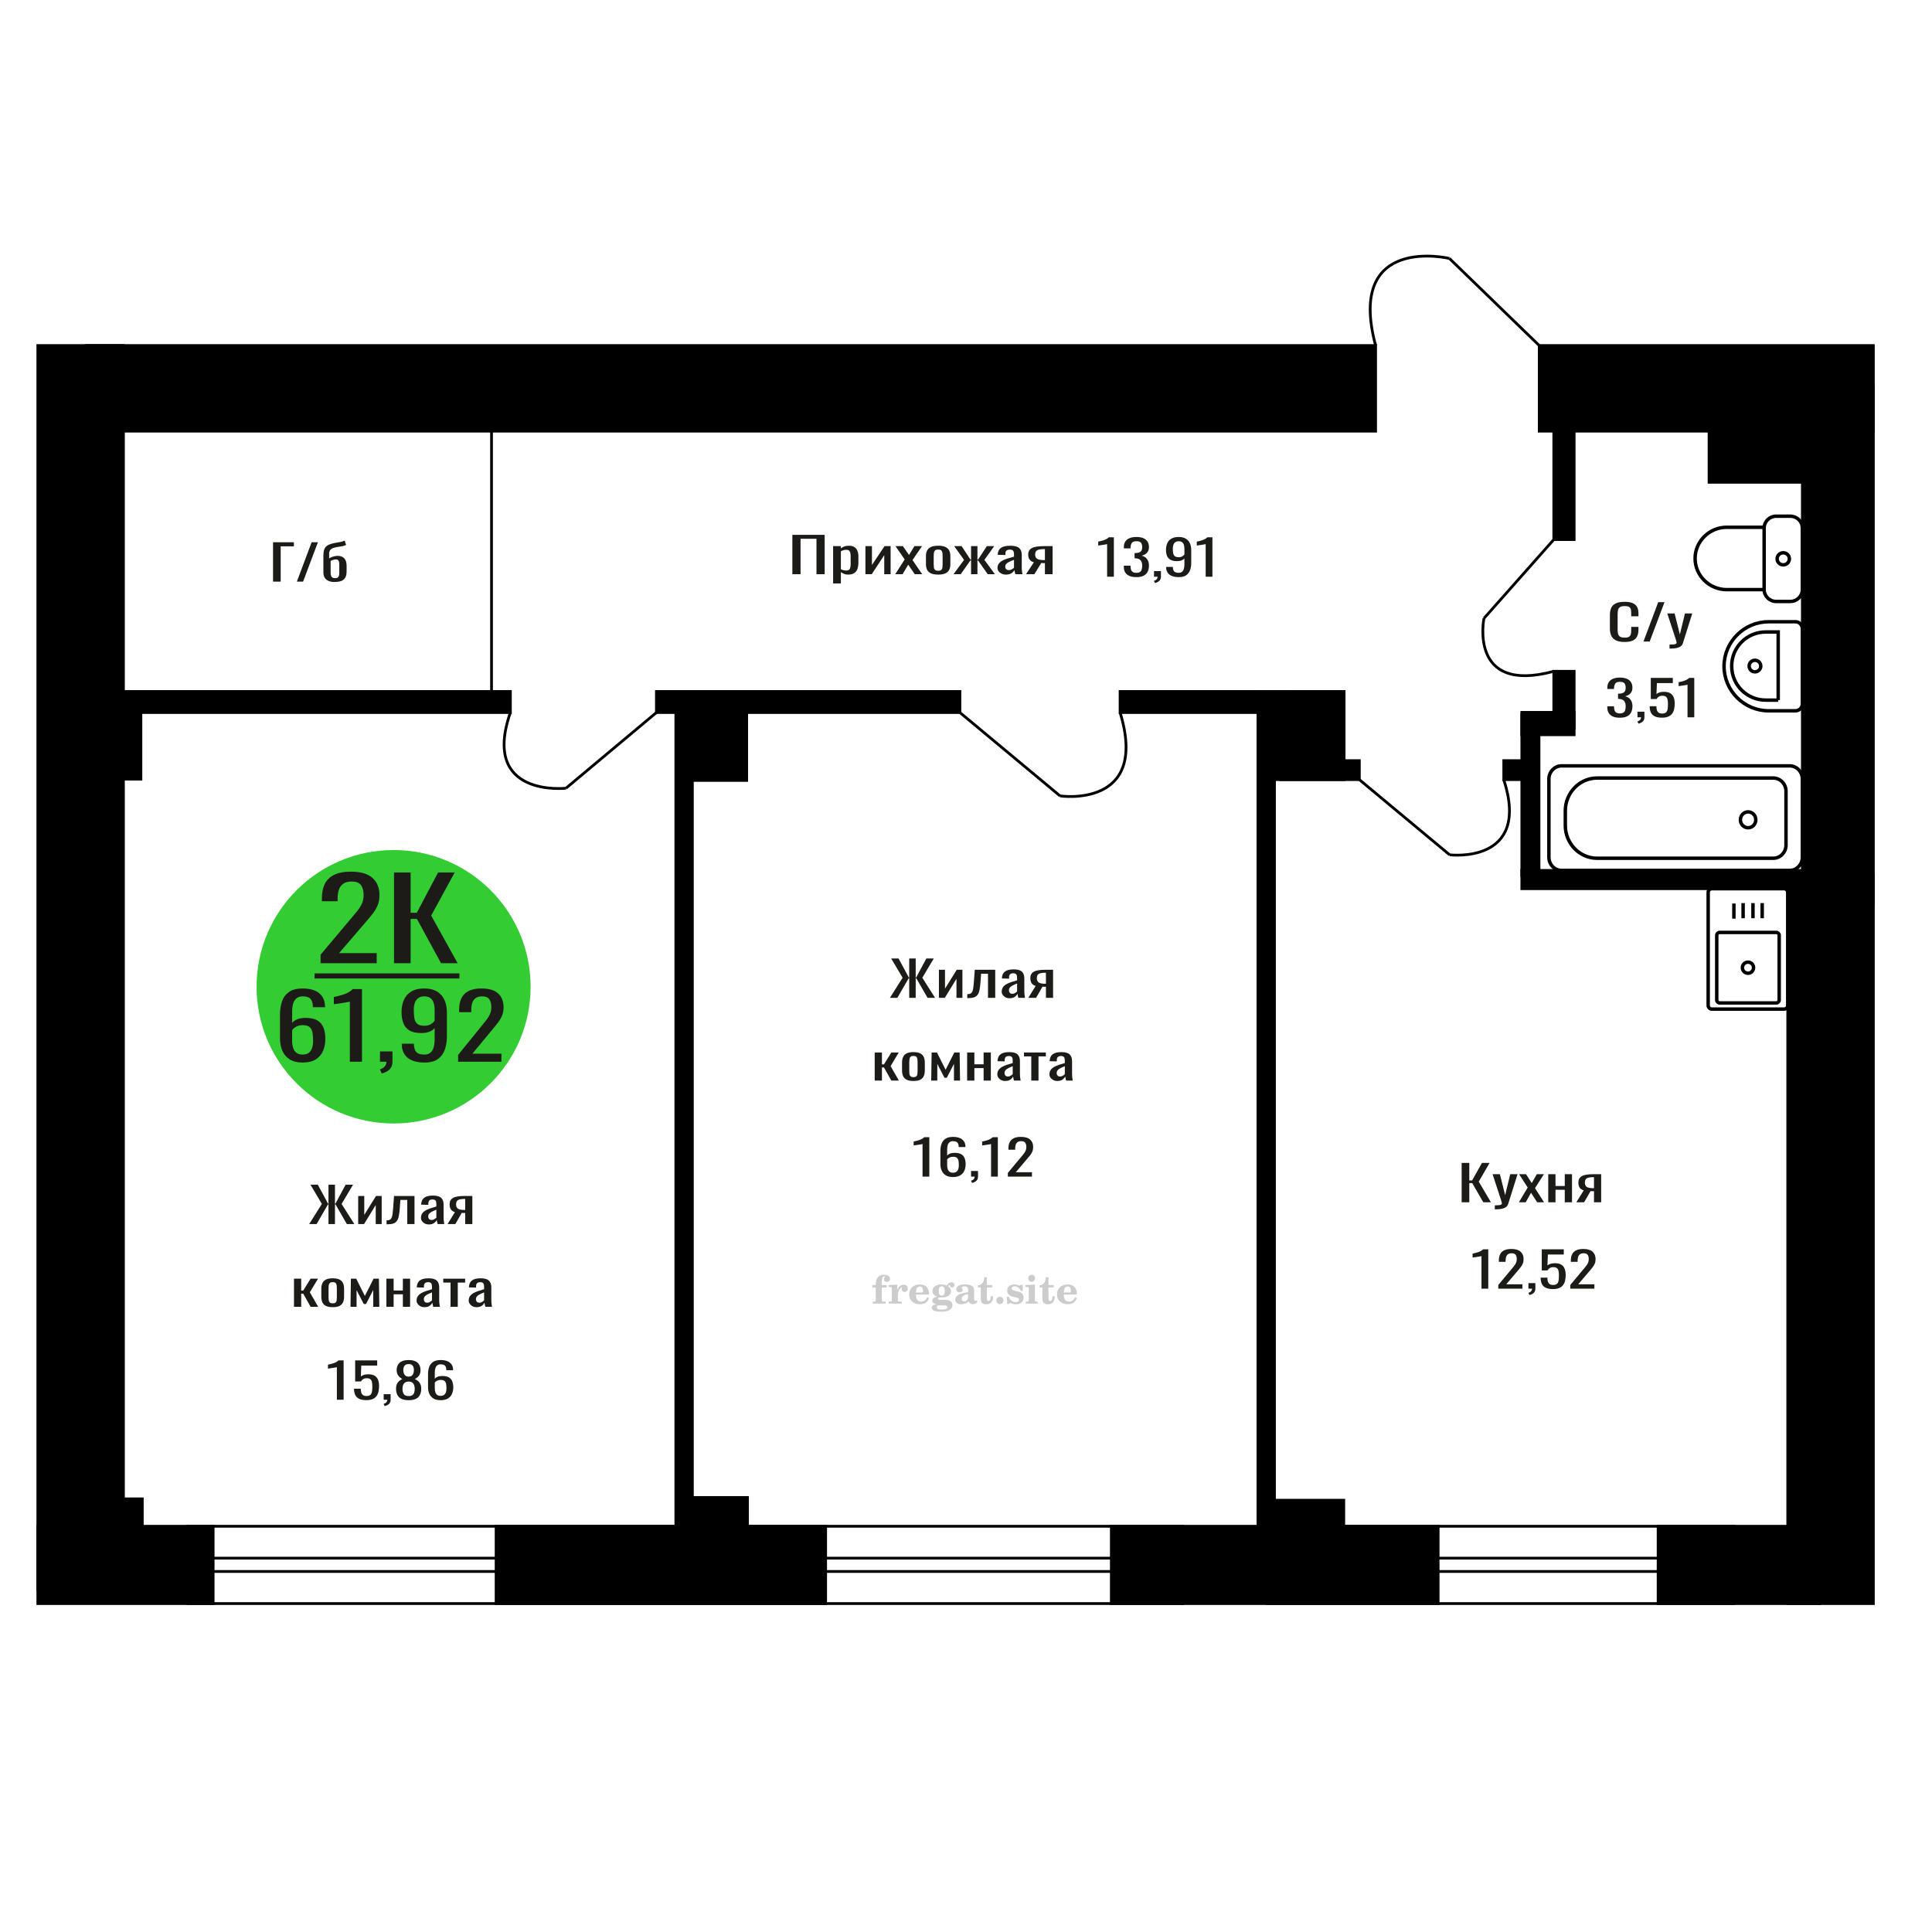
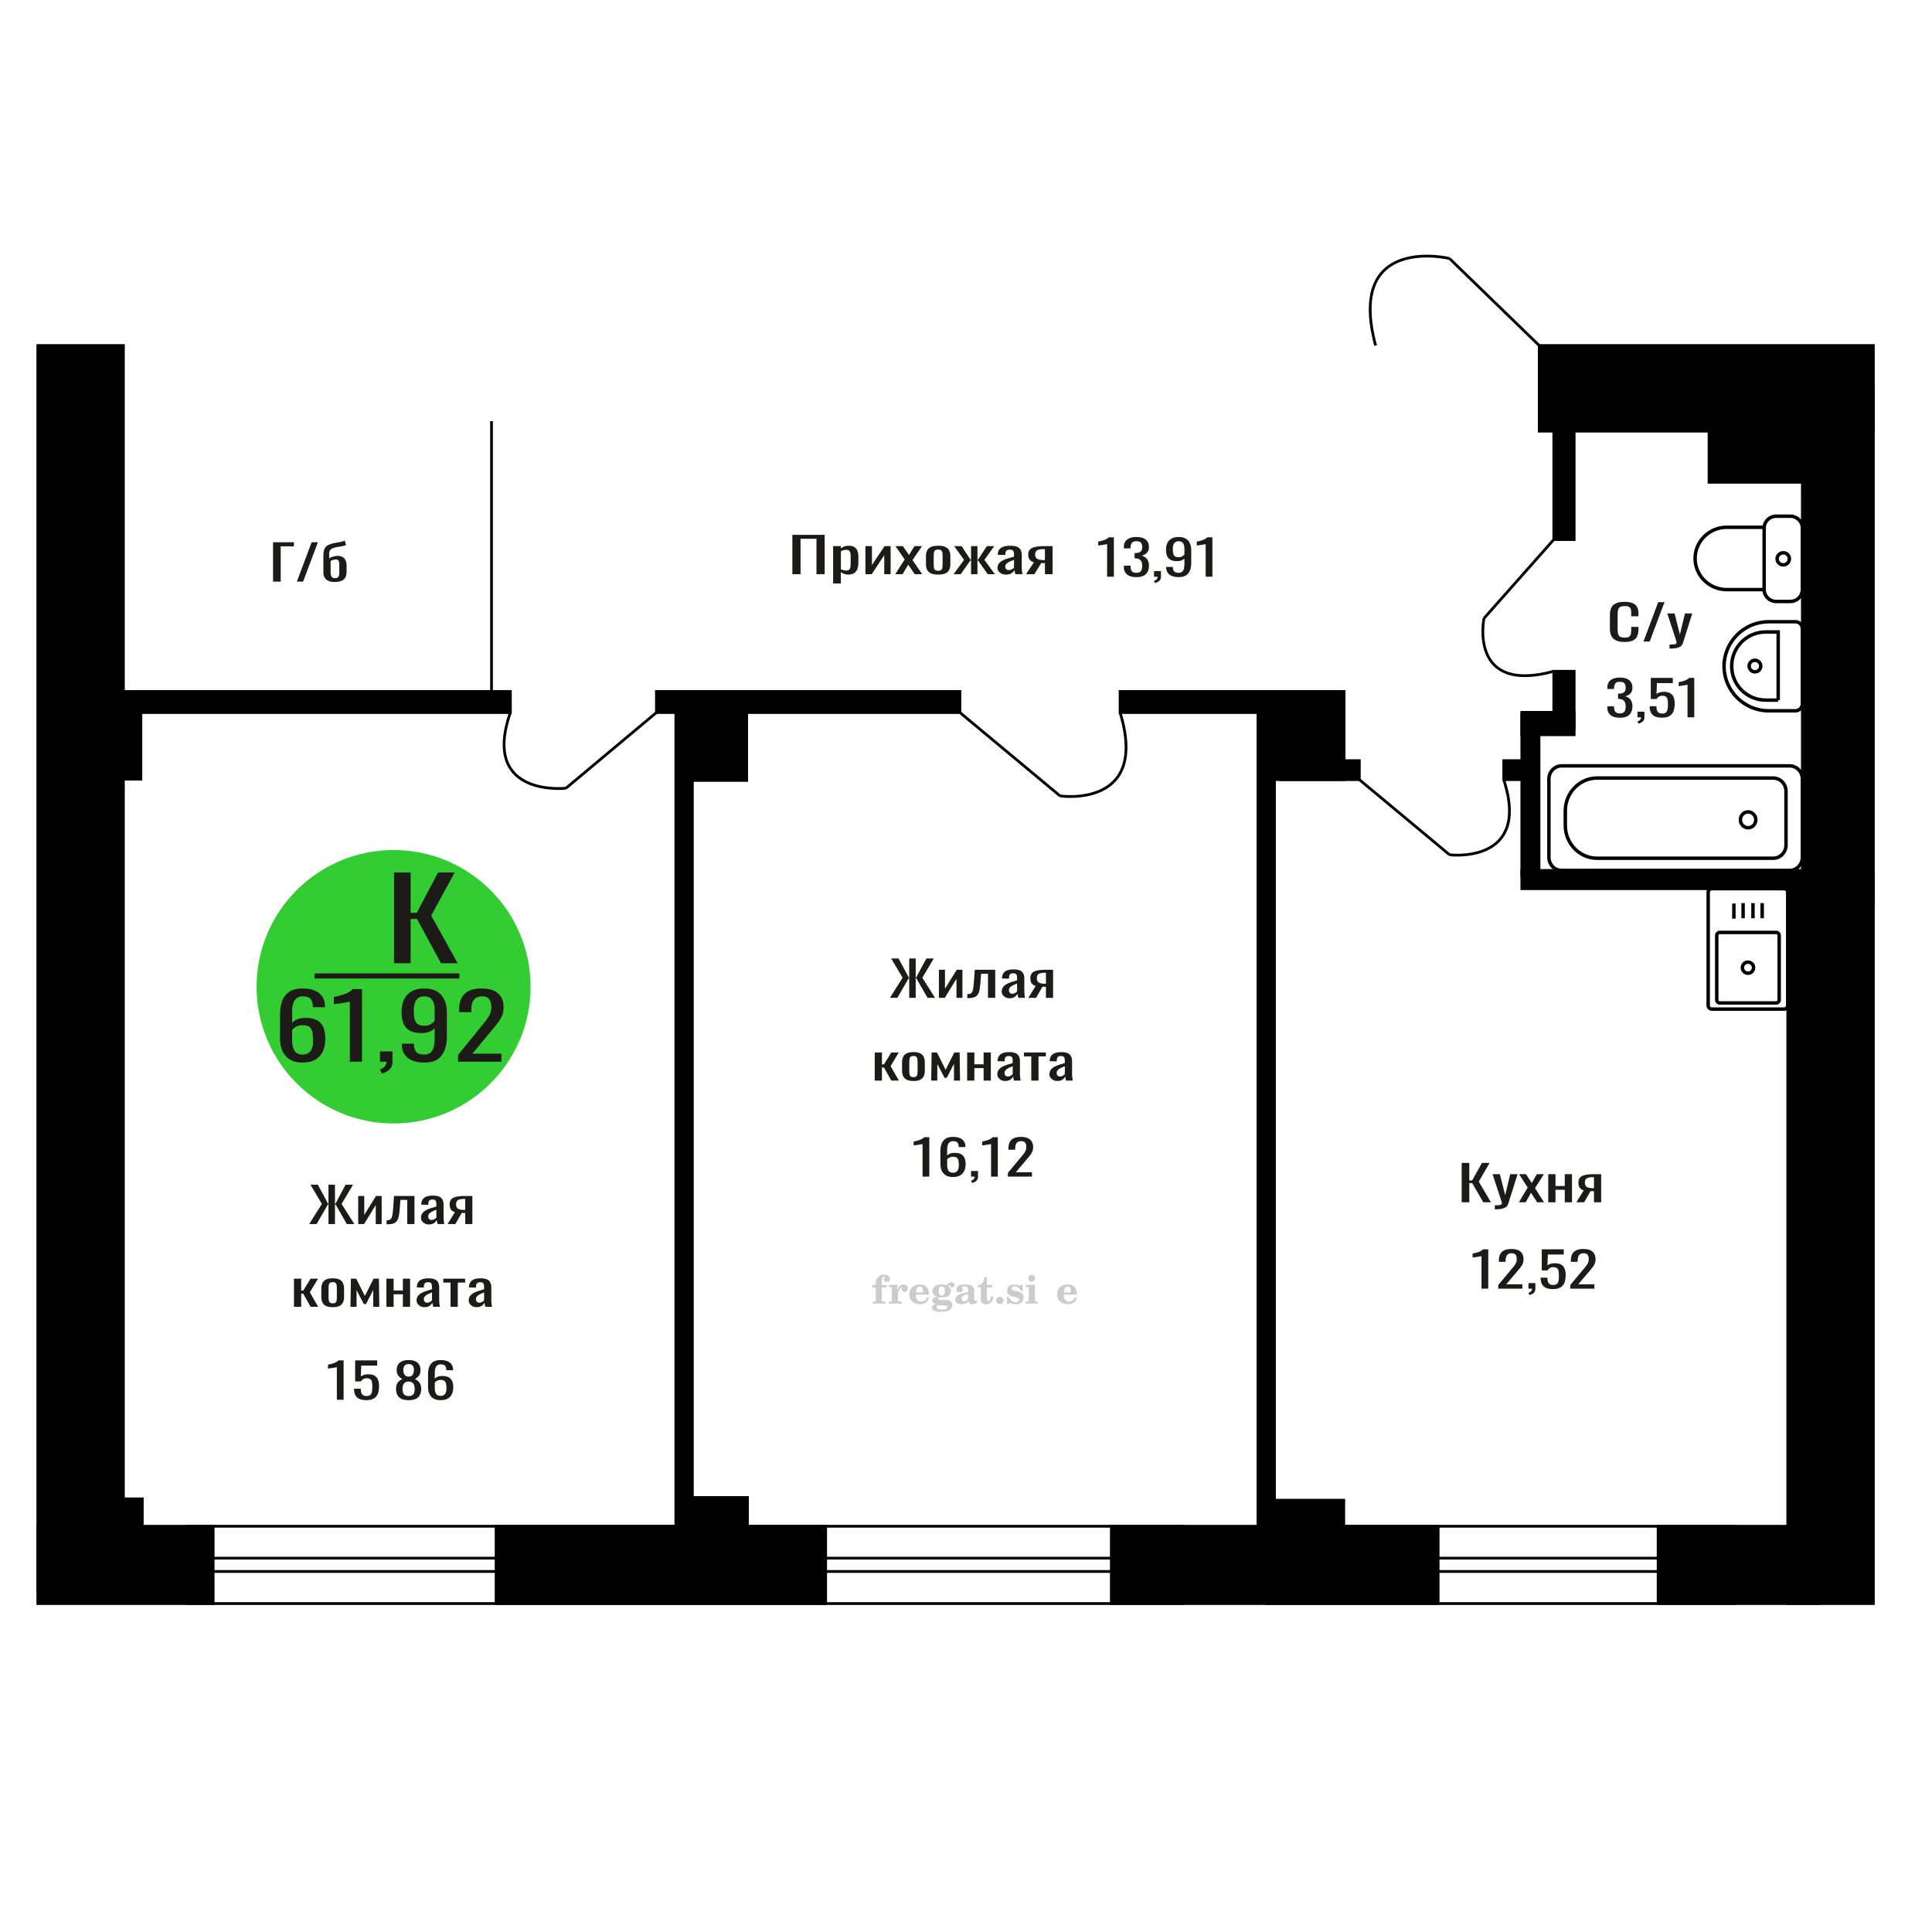
<svg xmlns="http://www.w3.org/2000/svg" xml:space="preserve" width="140mm" height="140mm" version="1.1" style="shape-rendering:geometricPrecision; text-rendering:geometricPrecision; image-rendering:optimizeQuality; fill-rule:evenodd; clip-rule:evenodd" viewBox="0 0 14000 14000">
  <defs>
    <style type="text/css">
   
    .str0 {stroke:black;stroke-width:25;stroke-miterlimit:22.926}
    .str2 {stroke:black;stroke-width:25.01;stroke-miterlimit:22.926}
    .str1 {stroke:black;stroke-width:20;stroke-miterlimit:22.926}
    .fil1 {fill:none}
    .fil5 {fill:black}
    .fil4 {fill:#1C1B17}
    .fil3 {fill:#33CC33}
    .fil0 {fill:#1C1B17;fill-rule:nonzero}
    .fil2 {fill:#CCCCCC;fill-rule:nonzero}
   
  </style>
  </defs>
  <g id="Слой_x0020_1">
    <polygon class="fil0" points="5741.75,4160.94 5741.75,3875.64 5975.77,3875.64 5975.77,4160.94 5916.48,4160.94 5916.48,3904.17 5801.04,3904.17 5801.04,4160.94 " />
    <path id="1" class="fil0" d="M6037.16 4227.86l0 -270.5 56.14 0 0 16.2c6.65,-5.17 14.69,-9.63 24.14,-13.39 9.44,-3.75 20.63,-5.63 33.57,-5.63 15.75,0 28.25,2.76 37.53,8.28 9.27,5.51 16.18,12.44 20.72,20.78 4.54,8.33 7.52,16.79 8.92,25.36 1.4,8.57 2.09,15.91 2.09,22.01l0 49.31c0,14.33 -2.09,27.89 -6.29,40.68 -4.2,12.8 -11.81,23.13 -22.82,31 -11.02,7.86 -26.5,11.8 -46.45,11.8 -10.83,0 -20.45,-1.82 -28.85,-5.46 -8.39,-3.64 -15.91,-7.81 -22.56,-12.51l0 82.07 -56.14 0zm96.54 -93.69c9.79,0 16.79,-2.41 20.99,-7.22 4.19,-4.81 6.83,-11.33 7.87,-19.55 1.04,-8.22 1.58,-17.26 1.58,-27.12l0 -49.31c0,-8.45 -0.7,-16.26 -2.1,-23.42 -1.4,-7.16 -4.38,-12.86 -8.93,-17.08 -4.54,-4.23 -11.72,-6.34 -21.51,-6.34 -7.34,0 -14.34,1.05 -20.99,3.17 -6.64,2.11 -12.42,4.57 -17.31,7.39l0 130.32c5.25,2.59 11.19,4.76 17.84,6.52 6.64,1.76 14.16,2.64 22.56,2.64z" />
    <polygon id="2" class="fil0" points="6271.17,4160.94 6271.17,3957.36 6318.4,3957.36 6318.4,4094.37 6409.7,3957.36 6453.76,3957.36 6453.76,4160.94 6407.6,4160.94 6407.6,4022.87 6316.82,4160.94 " />
    <polygon id="3" class="fil0" points="6487.34,4160.94 6555.55,4053.87 6488.92,3957.36 6542.43,3957.36 6587.03,4021.81 6626.39,3957.36 6681.48,3957.36 6612.22,4058.44 6682.53,4160.94 6629.01,4160.94 6581.27,4091.9 6540.33,4160.94 " />
    <path id="4" class="fil0" d="M6798.48 4163.76c-22.39,0 -40.05,-3.05 -52.99,-9.16 -12.95,-6.11 -22.12,-14.79 -27.55,-26.06 -5.42,-11.28 -8.13,-24.54 -8.13,-39.81l0 -59.17c0,-15.26 2.71,-28.53 8.13,-39.8 5.43,-11.27 14.6,-19.96 27.55,-26.06 12.94,-6.11 30.6,-9.16 52.99,-9.16 22.39,0 39.96,3.05 52.73,9.16 12.77,6.1 21.87,14.79 27.29,26.06 5.42,11.27 8.14,24.54 8.14,39.8l0 59.17c0,15.27 -2.72,28.53 -8.14,39.81 -5.42,11.27 -14.52,19.95 -27.29,26.06 -12.77,6.11 -30.34,9.16 -52.73,9.16zm0 -27.83c10.84,0 18.45,-2.11 22.82,-6.34 4.38,-4.22 7,-9.8 7.88,-16.73 0.86,-6.93 1.31,-14.15 1.31,-21.66l0 -63.75c0,-7.75 -0.45,-15.03 -1.31,-21.84 -0.88,-6.81 -3.5,-12.39 -7.88,-16.73 -4.37,-4.34 -11.98,-6.52 -22.82,-6.52 -10.85,0 -18.54,2.18 -23.08,6.52 -4.56,4.34 -7.27,9.92 -8.13,16.73 -0.88,6.81 -1.31,14.09 -1.31,21.84l0 63.75c0,7.51 0.43,14.73 1.31,21.66 0.86,6.93 3.57,12.51 8.13,16.73 4.54,4.23 12.23,6.34 23.08,6.34z" />
    <polygon id="5" class="fil0" points="6909.71,4160.94 6985.79,4057.04 6914.43,3957.36 6967.96,3957.36 7032.49,4055.27 7036.69,4055.27 7036.69,3957.36 7082.86,3957.36 7082.86,4055.27 7087.06,4055.27 7151.07,3957.36 7204.59,3957.36 7133.22,4057.04 7209.32,4160.94 7157.37,4160.94 7087.06,4060.91 7082.86,4060.91 7082.86,4160.94 7036.69,4160.94 7036.69,4060.91 7031.97,4060.91 6961.66,4160.94 " />
    <path id="6" class="fil0" d="M7289.06 4163.76c-11.89,0 -22.39,-2.29 -31.48,-6.87 -9.1,-4.58 -16.27,-10.45 -21.51,-17.61 -5.26,-7.16 -7.88,-14.74 -7.88,-22.72 0,-12.68 3.16,-23.36 9.44,-32.05 6.31,-8.69 14.96,-16.03 25.99,-22.02 11,-5.98 23.79,-11.21 38.29,-15.67 14.51,-4.46 29.83,-8.8 45.92,-13.03l0 -14.44c0,-8.22 -0.7,-15.03 -2.1,-20.43 -1.4,-5.4 -4.29,-9.45 -8.66,-12.15 -4.38,-2.7 -10.93,-4.05 -19.68,-4.05 -7.7,0 -13.9,1.17 -18.62,3.52 -4.72,2.35 -8.13,5.69 -10.23,10.04 -2.1,4.34 -3.15,9.45 -3.15,15.32l0 10.21 -55.62 -1.41c0.7,-22.54 8.4,-39.15 23.09,-49.83 14.69,-10.69 37.42,-16.03 68.21,-16.03 30.08,0 51.41,5.52 64.01,16.55 12.59,11.04 18.89,27.01 18.89,47.91l0 92.98c0,6.34 0.26,12.45 0.79,18.32 0.52,5.87 1.22,11.33 2.09,16.38 0.88,5.04 1.67,9.8 2.37,14.26l-51.43 0c-1.04,-3.76 -2.35,-8.51 -3.93,-14.26 -1.58,-5.76 -2.71,-10.98 -3.41,-15.68 -3.5,7.98 -10.24,15.44 -20.2,22.37 -9.97,6.92 -23.7,10.39 -41.19,10.39zm22.03 -32.41c5.6,0 10.85,-1.05 15.75,-3.17 4.9,-2.11 9.26,-4.52 13.12,-7.22 3.84,-2.7 6.47,-4.87 7.87,-6.51l0 -57.77c-8.75,3.29 -16.97,6.58 -24.66,9.87 -7.7,3.28 -14.43,6.75 -20.21,10.39 -5.77,3.64 -10.31,7.74 -13.63,12.32 -3.32,4.58 -4.99,9.81 -4.99,15.68 0,8.22 2.28,14.67 6.82,19.37 4.54,4.7 11.19,7.04 19.93,7.04z" />
    <path id="7" class="fil0" d="M7434.93 4160.94l57.19 -86.29c-9.79,-2.59 -17.74,-6.46 -23.87,-11.63 -6.12,-5.16 -10.57,-11.5 -13.37,-19.02 -2.8,-7.51 -4.21,-15.96 -4.21,-25.36 0,-10.8 2.11,-20.07 6.31,-27.82 4.18,-7.75 10.83,-14.09 19.93,-19.02 9.09,-4.93 21.17,-8.57 36.2,-10.92 15.04,-2.35 33.59,-3.52 55.62,-3.52l58.77 0 0 203.58 -55.62 0 0 -80.31c-5.61,0 -10.33,-0.05 -14.17,-0.17 -3.84,-0.12 -8.05,-0.3 -12.59,-0.53l-49.84 81.01 -60.35 0zm130.64 -102.14c0.7,0 1.85,0 3.42,0 1.57,0 2.54,0 2.89,0l0 -79.96c-0.35,0 -1.32,0 -2.89,0 -1.57,0 -2.54,0 -2.88,0 -16.45,0 -29.48,1.35 -39.09,4.05 -9.62,2.7 -16.36,6.93 -20.2,12.68 -3.86,5.76 -5.78,13.45 -5.78,23.07 0,13.39 4.47,23.37 13.38,29.94 8.92,6.58 25.98,9.98 51.15,10.22z" />
    <path class="fil1 str0" d="M12378.1 7285.67l0 -819.15c0,-14.69 12.11,-26.72 26.91,-26.72l522.86 0c14.8,0 26.91,12.03 26.91,26.72l0 819.15c0,14.7 -12.11,26.73 -26.91,26.73l-522.86 0c-14.8,0 -26.91,-12.03 -26.91,-26.73zm62.11 -38.95l0 -469.07c0,-11.53 9.49,-20.96 21.11,-20.96l410.24 0c11.62,0 21.12,9.43 21.12,20.96l0 469.07c0,11.54 -9.5,20.97 -21.12,20.97l-410.24 0c-11.62,0 -21.11,-9.43 -21.11,-20.97zm185.65 -234.53c0,-22.26 18.17,-40.3 40.58,-40.3 22.41,0 40.58,18.04 40.58,40.3 0,22.25 -18.17,40.3 -40.58,40.3 -22.41,0 -40.58,-18.05 -40.58,-40.3zm-61.44 -355.12l0 -109.85m66.77 106.79l0 -109.84m71.55 109.84l0 -109.84m66.77 109.84l0 -109.84" />
    <path class="fil2" d="M6320.88 9330.01l0 -17.78 25.02 0 0 -5.65c0,-21.97 5.22,-38.99 15.71,-51.17 10.49,-12.19 25.21,-18.26 44.12,-18.26 13.27,0 23.76,2.73 31.52,8.14 7.76,5.41 11.66,12.7 11.66,21.87 0,6.82 -2.07,12.19 -6.21,16.09 -4.14,3.9 -9.87,5.83 -17.26,5.83 -6.07,0 -11.01,-1.78 -14.82,-5.36 -3.81,-3.57 -5.73,-8.18 -5.73,-13.78 0,-5.88 2.63,-11.1 7.95,-15.71 1.08,-1.08 1.64,-1.79 1.64,-2.07 0,-0.99 -0.47,-1.74 -1.36,-2.16 -0.94,-0.47 -2.45,-0.71 -4.57,-0.71 -7,0 -11.85,3.58 -14.53,10.68 -2.73,7.1 -4.09,21.54 -4.09,43.32l0 8.94 35.51 0 0 17.78 -35.51 0 0 91.43c0,4.14 0.84,6.97 2.59,8.47 1.74,1.51 5.08,2.26 10.01,2.26l15.06 0 0 14.11 -93.7 0 0 -14.11 12.37 -0.28c3.76,-0.19 6.3,-0.99 7.67,-2.5 1.31,-1.45 1.97,-4.09 1.97,-7.95l0 -91.43 -25.02 0z" />
    <path id="1" class="fil2" d="M6439.88 9446.28l0 -14.11 13.22 -0.28c3.86,-0.29 6.44,-1.13 7.71,-2.54 1.27,-1.41 1.93,-4.05 1.93,-7.91l0 -84.47c0,-4.52 -0.99,-7.53 -3.01,-8.99 -2.02,-1.46 -6.21,-2.21 -12.56,-2.21 -0.84,0 -2.21,0.05 -4.09,0.14 -1.88,0.1 -3.29,0.14 -4.33,0.14l0 -13.82 62.89 -3.11 0 38.85c5.55,-12.74 12.14,-22.39 19.9,-28.88 7.71,-6.44 16.41,-9.69 26.15,-9.69 9.03,0 16.37,2.54 22.01,7.58 5.65,5.08 8.47,11.52 8.47,19.42 0,7.72 -2.07,13.88 -6.26,18.53 -4.18,4.66 -9.69,6.97 -16.51,6.97 -6.35,0 -11.52,-2.03 -15.52,-6.12 -4,-4.09 -6.02,-9.41 -6.02,-15.94 0,-2.59 0.42,-4.94 1.27,-7.15 0.8,-2.21 2.12,-4.33 3.86,-6.35 -10.49,3.38 -18.44,10.67 -23.94,21.77 -5.51,11.11 -8.28,25.59 -8.28,43.42l0 29.91c0,3.86 0.66,6.5 1.97,7.95 1.37,1.51 3.91,2.31 7.67,2.5l18.02 0.28 0 14.11 -94.55 0z" />
    <path id="2" class="fil2" d="M6719.33 9399.71l12.42 5.93c-4.42,14.77 -12.14,26.01 -23.19,33.68 -11.1,7.67 -25.17,11.48 -42.24,11.48 -23.43,0 -42.29,-6.59 -56.68,-19.71 -14.35,-13.13 -21.54,-30.34 -21.54,-51.65 0,-21.26 7.15,-38.57 21.4,-51.83 14.3,-13.27 32.97,-19.9 56.02,-19.9 21.02,0 37.35,6.07 49.01,18.25 11.67,12.14 17.5,29.21 17.5,51.13l0 3.71 -94.83 0 0 1.93c0,16.33 3.3,28.65 9.83,36.97 6.59,8.33 16.37,12.47 29.31,12.47 9.45,0 17.78,-2.73 24.93,-8.19 7.19,-5.45 13.21,-13.54 18.06,-24.27zm-82.13 -33.58l43.37 0c2.96,0 5.03,-0.66 6.21,-1.93 1.18,-1.27 1.79,-3.62 1.79,-7.05 0,-12.14 -1.84,-20.98 -5.46,-26.49 -3.62,-5.5 -9.31,-8.27 -17.12,-8.27 -8.98,0 -15.85,3.62 -20.6,10.81 -4.71,7.25 -7.43,18.21 -8.19,32.93z" />
    <path id="3" class="fil2" d="M6783.86 9451.41c-9.12,-2.31 -15.99,-5.69 -20.65,-10.26 -4.65,-4.56 -6.96,-10.16 -6.96,-16.88 0,-7.43 3.06,-13.55 9.22,-18.39 6.16,-4.8 15.05,-8.09 26.62,-9.84 -11.38,-3.05 -20.03,-8.04 -26.01,-15.05 -5.97,-6.96 -8.98,-15.47 -8.98,-25.49 0,-14.3 6.07,-25.97 18.2,-34.9 12.14,-8.99 27.99,-13.45 47.56,-13.45 6.91,0 13.4,0.7 19.56,2.07 6.17,1.36 12.14,3.43 17.92,6.16l4.85 -7.01c3.76,-5.36 8.28,-9.46 13.5,-12.37 5.22,-2.92 10.68,-4.38 16.37,-4.38 6.25,0 11.33,1.79 15.28,5.37 3.96,3.62 5.93,8.23 5.93,13.82 0,5.51 -1.5,10.02 -4.56,13.46 -3.01,3.43 -6.96,5.17 -11.81,5.17 -3.34,0 -6.16,-0.7 -8.56,-2.12 -2.4,-1.45 -4.33,-3.62 -5.78,-6.53 -0.57,-1.13 -0.9,-2.5 -1.09,-4.14 -0.28,-2.31 -1.27,-3.48 -2.91,-3.58 -1.65,0 -3.48,0.8 -5.51,2.4 -2.02,1.6 -3.66,3.62 -4.93,6.07 6.96,4.8 12.04,9.92 15.24,15.43 3.19,5.55 4.79,11.9 4.79,19.05 0,14.34 -5.83,25.58 -17.45,33.72 -11.62,8.14 -27.75,12.23 -48.4,12.23 -1.74,0 -4.18,-0.09 -7.34,-0.28 -3.1,-0.19 -5.36,-0.28 -6.72,-0.28 -4.33,0 -7.72,0.8 -10.11,2.44 -2.45,1.6 -3.67,3.81 -3.67,6.64 0,3.24 1.08,5.5 3.24,6.77 2.17,1.27 5.93,1.93 11.34,1.93l20.46 0c10.72,0 20.08,0.33 28.03,1.03 8,0.71 13.45,1.6 16.51,2.68 7.72,2.78 13.74,7.34 18.06,13.78 4.33,6.45 6.5,13.88 6.5,22.3 0,14.86 -7.06,26.29 -21.17,34.29 -14.11,8 -34.34,11.99 -60.73,11.99 -22.43,0 -39.32,-2.44 -50.65,-7.29 -11.34,-4.89 -17.03,-12.13 -17.03,-21.77 0,-6.35 2.77,-11.62 8.28,-15.9 5.5,-4.28 13.36,-7.25 23.56,-8.89zm13.88 7.85c-3.58,1.46 -6.12,3.15 -7.62,5.04 -1.51,1.88 -2.26,4.32 -2.26,7.38 0,6.16 2.68,10.72 8,13.64 5.31,2.96 13.59,4.42 24.83,4.42 15.24,0 26.53,-1.41 33.82,-4.18 7.29,-2.83 10.96,-7.15 10.96,-13.08 0,-4.66 -1.97,-8.04 -5.93,-10.11 -3.95,-2.07 -10.72,-3.11 -20.32,-3.11l-41.48 0zm4.8 -104.51c0,11.61 1.74,20.08 5.22,25.4 3.53,5.31 8.98,7.99 16.46,7.99 7.53,0 13.08,-2.68 16.7,-8.09 3.57,-5.36 5.36,-13.78 5.36,-25.3 0,-11.29 -1.79,-19.66 -5.36,-25.07 -3.62,-5.41 -9.17,-8.14 -16.7,-8.14 -7.48,0 -12.93,2.73 -16.46,8.14 -3.48,5.41 -5.22,13.78 -5.22,25.07z" />
    <path id="4" class="fil2" d="M7015.1 9377.98c-16.7,2.68 -28.6,6.63 -35.66,11.86 -7.1,5.22 -10.63,12.55 -10.63,22.06 0,5.78 1.6,10.34 4.75,13.78 3.15,3.38 7.43,5.08 12.75,5.08 8.7,0 15.71,-3.25 20.93,-9.74 5.22,-6.49 7.86,-15.38 7.86,-26.67l0 -16.37zm43.74 35.75c0,4.52 0.8,7.71 2.4,9.64 1.6,1.93 4.23,2.87 7.81,2.87 1.64,0 3.52,-0.47 5.64,-1.46 2.12,-0.94 3.43,-1.41 4,-1.41 1.08,0 1.97,0.33 2.63,1.08 0.61,0.76 0.94,1.79 0.94,3.2 0,5.88 -3.34,11.25 -10.06,16.14 -6.73,4.84 -14.77,7.29 -24.13,7.29 -7.01,0 -12.98,-1.84 -17.92,-5.55 -4.99,-3.72 -7.9,-8.52 -8.85,-14.35 -7.71,6.3 -16.46,11.2 -26.24,14.68 -9.79,3.48 -19.85,5.22 -30.25,5.22 -13.5,0 -23.99,-2.92 -31.42,-8.8 -7.43,-5.88 -11.14,-14.16 -11.14,-24.83 0,-14.21 7.47,-25.64 22.38,-34.2 14.92,-8.61 38.53,-15.05 70.75,-19.38l0 -15.33c0,-9.93 -1.98,-16.94 -5.93,-21.07 -3.95,-4.14 -10.53,-6.21 -19.71,-6.21 -5.97,0 -11,0.98 -15.05,2.96 -4.09,1.98 -6.16,4.28 -6.16,6.82 0,0.66 1.22,2.54 3.67,5.69 2.44,3.11 3.67,6.59 3.67,10.49 0,5.32 -2.07,9.6 -6.26,12.89 -4.18,3.24 -9.64,4.89 -16.32,4.89 -6.82,0 -12.47,-1.97 -16.98,-5.93 -4.47,-3.95 -6.73,-8.89 -6.73,-14.86 0,-11.76 5.65,-20.88 16.94,-27.37 11.33,-6.45 27.28,-9.69 47.97,-9.69 11.57,0 21.73,1.17 30.53,3.52 8.75,2.31 15.99,5.79 21.68,10.35 4.52,3.53 7.67,7.48 9.46,11.95 1.79,4.42 2.68,11.24 2.68,20.41l0 60.35z" />
    <path id="5" class="fil2" d="M7195.58 9392.94c0,0.66 0.09,1.65 0.24,2.96 0.14,1.32 0.18,2.31 0.18,2.97 0,16.51 -4.37,29.39 -13.12,38.66 -8.8,9.22 -20.98,13.83 -36.55,13.83 -14.2,0 -24.32,-3.34 -30.29,-10.07 -5.97,-6.68 -8.94,-18.48 -8.94,-35.41l0 -77 -20.32 0 0 -15.15c13.97,-0.89 24.84,-6.35 32.55,-16.27 7.72,-9.93 11.95,-23.95 12.7,-41.96l19.38 0 0 56.73 38.1 0 0 16.65 -38.1 0 0 74.78c0,9.55 0.9,15.9 2.64,19.01 1.74,3.15 4.79,4.7 9.22,4.7 5.41,0 9.5,-2.87 12.32,-8.56 2.77,-5.69 4.33,-14.3 4.61,-25.87l15.38 0z" />
    <path id="6" class="fil2" d="M7245.49 9397.17c7.15,0 13.35,2.59 18.58,7.81 5.22,5.18 7.85,11.38 7.85,18.63 0,7.29 -2.59,13.54 -7.81,18.77 -5.17,5.22 -11.38,7.85 -18.62,7.85 -7.2,0 -13.36,-2.63 -18.54,-7.85 -5.22,-5.23 -7.8,-11.48 -7.8,-18.77 0,-7.15 2.63,-13.36 7.85,-18.58 5.22,-5.22 11.38,-7.86 18.49,-7.86z" />
    <path id="7" class="fil2" d="M7296.76 9396.61l12.18 0c5.79,12.79 13.12,22.58 22.01,29.35 8.94,6.77 18.87,10.16 29.87,10.16 7.2,0 12.89,-1.6 17.08,-4.75 4.23,-3.2 6.35,-7.43 6.35,-12.79 0,-4.8 -1.84,-8.47 -5.55,-11.06 -3.72,-2.59 -11.62,-5.13 -23.76,-7.62 -20.84,-4 -35.51,-9.64 -44.02,-16.84 -8.52,-7.19 -12.75,-17.26 -12.75,-30.19 0,-14.35 4.75,-25.45 14.25,-33.31 9.5,-7.9 23,-11.85 40.45,-11.85 6.49,0 12.7,0.8 18.49,2.45 5.83,1.64 11.15,3.99 15.94,7.1l11.06 -7.57 11.61 0 1.37 45.15 -13.27 0c-4.93,-10.58 -11.33,-18.91 -19.14,-24.88 -7.81,-5.98 -16.18,-8.99 -25.16,-8.99 -6.82,0 -12.37,1.51 -16.65,4.57 -4.33,3.05 -6.5,6.86 -6.5,11.47 0,8.75 11.15,15.1 33.4,19.05 2.68,0.47 4.75,0.85 6.21,1.13 15.71,2.92 27.56,8.23 35.46,15.95 7.91,7.71 11.86,17.73 11.86,30.01 0,14.81 -4.99,26.53 -14.96,35.18 -9.97,8.7 -23.57,13.03 -40.83,13.03 -7.71,0 -15.05,-0.89 -21.92,-2.73 -6.91,-1.83 -13.12,-4.47 -18.76,-7.95l-12.14 8.42 -11.34 0 -0.84 -52.49z" />
    <path id="8" class="fil2" d="M7451.08 9262.84c0,-7.01 2.4,-12.94 7.25,-17.78 4.84,-4.89 10.67,-7.34 17.59,-7.34 6.63,0 12.37,2.45 17.26,7.38 4.85,4.94 7.29,10.82 7.29,17.74 0,6.91 -2.4,12.84 -7.24,17.87 -4.85,5.03 -10.59,7.53 -17.31,7.53 -6.92,0 -12.75,-2.45 -17.59,-7.39 -4.85,-4.94 -7.25,-10.91 -7.25,-18.01zm48.26 158.56c0,3.95 0.66,6.68 1.93,8.09 1.32,1.41 3.91,2.21 7.76,2.4l11.2 0.28 0 14.11 -87.21 0 0 -14.11 12.28 -0.28c3.81,-0.19 6.39,-0.99 7.71,-2.5 1.37,-1.45 2.02,-4.14 2.02,-7.99l0 -84.48c0,-4.47 -0.98,-7.48 -3.01,-8.94 -2.02,-1.46 -6.16,-2.21 -12.41,-2.21 -0.85,0 -2.17,0.05 -4.1,0.14 -1.88,0.1 -3.34,0.14 -4.46,0.14l0 -13.82 68.29 -3.11 0 112.28z" />
-     <path id="9" class="fil2" d="M7642.05 9392.94c0,0.66 0.09,1.65 0.24,2.96 0.14,1.32 0.18,2.31 0.18,2.97 0,16.51 -4.37,29.39 -13.12,38.66 -8.8,9.22 -20.98,13.83 -36.55,13.83 -14.2,0 -24.32,-3.34 -30.29,-10.07 -5.97,-6.68 -8.94,-18.48 -8.94,-35.41l0 -77 -20.32 0 0 -15.15c13.97,-0.89 24.84,-6.35 32.55,-16.27 7.72,-9.93 11.95,-23.95 12.7,-41.96l19.38 0 0 56.73 38.1 0 0 16.65 -38.1 0 0 74.78c0,9.55 0.9,15.9 2.64,19.01 1.74,3.15 4.79,4.7 9.22,4.7 5.41,0 9.5,-2.87 12.32,-8.56 2.77,-5.69 4.33,-14.3 4.61,-25.87l15.38 0z" />
    <path id="10" class="fil2" d="M7790.64 9399.71l12.42 5.93c-4.42,14.77 -12.14,26.01 -23.19,33.68 -11.1,7.67 -25.17,11.48 -42.24,11.48 -23.43,0 -42.29,-6.59 -56.68,-19.71 -14.35,-13.13 -21.54,-30.34 -21.54,-51.65 0,-21.26 7.15,-38.57 21.4,-51.83 14.3,-13.27 32.97,-19.9 56.02,-19.9 21.02,0 37.35,6.07 49.01,18.25 11.67,12.14 17.5,29.21 17.5,51.13l0 3.71 -94.83 0 0 1.93c0,16.33 3.3,28.65 9.83,36.97 6.59,8.33 16.37,12.47 29.31,12.47 9.45,0 17.78,-2.73 24.93,-8.19 7.19,-5.45 13.21,-13.54 18.06,-24.27zm-82.13 -33.58l43.37 0c2.96,0 5.03,-0.66 6.21,-1.93 1.18,-1.27 1.79,-3.62 1.79,-7.05 0,-12.14 -1.84,-20.98 -5.46,-26.49 -3.62,-5.5 -9.31,-8.27 -17.12,-8.27 -8.98,0 -15.85,3.62 -20.6,10.81 -4.71,7.25 -7.43,18.21 -8.19,32.93z" />
    <ellipse class="fil3" cx="2852.08" cy="7150.4" rx="992.77" ry="990.68" />
    <path class="fil0" d="M2192.5 7699.56c-38.34,0 -69.57,-7.69 -93.66,-23.07 -24.09,-15.38 -41.75,-36.18 -52.99,-62.39 -11.23,-26.21 -16.84,-55.35 -16.84,-87.41l0 -177.41c0,-34.23 4.93,-65.42 14.79,-93.58 9.86,-28.16 26.7,-50.69 50.53,-67.59 23.81,-16.9 56.54,-25.34 98.17,-25.34 34.5,0 63.66,4.98 87.49,14.94 23.81,9.97 42.17,24.48 55.04,43.54 12.87,19.07 19.58,42.25 20.12,69.54 0,0.87 0.14,2.06 0.42,3.57 0.26,1.52 0.4,2.93 0.4,4.23l-88.73 0c0,-25.56 -5.19,-45.06 -15.59,-58.49 -10.41,-13.43 -30.13,-20.15 -59.15,-20.15 -15.89,0 -29.58,4.01 -41.09,12.03 -11.5,8.01 -20.12,20.25 -25.87,36.72 -5.75,16.46 -8.62,37.69 -8.62,63.68l0 79.94c8.76,-10.83 21.22,-19.61 37.38,-26.32 16.15,-6.72 36,-10.08 59.55,-10.08 36.7,0 65.45,6.29 86.26,18.85 20.81,12.56 35.6,30.22 44.36,52.96 8.76,22.75 13.15,49.5 13.15,80.26 0,31.63 -5.48,60.44 -16.44,86.44 -10.94,25.99 -28.48,46.68 -52.57,62.06 -24.1,15.38 -56.14,23.07 -96.11,23.07zm0 -57.84c19.71,0 35.04,-4.44 46,-13.32 10.95,-8.88 18.76,-20.69 23.41,-35.42 4.65,-14.73 6.98,-30.76 6.98,-48.09 0,-20.8 -1.23,-40.08 -3.69,-57.84 -2.47,-17.76 -8.9,-31.95 -19.31,-42.57 -10.4,-10.61 -28.2,-15.92 -53.39,-15.92 -12.05,0 -23.01,1.74 -32.87,5.2 -9.86,3.47 -18.34,7.91 -25.46,13.32 -7.13,5.42 -12.88,11.16 -17.25,17.23l0 78.63c0,17.76 2.32,34.23 6.97,49.39 4.67,15.16 12.47,27.19 23.42,36.07 10.96,8.88 26.01,13.32 45.19,13.32z" />
    <path id="1" class="fil0" d="M2535.06 7693.71l0 -435.41c-0.56,0.43 -6.71,1.73 -18.48,3.9 -11.78,2.16 -25.07,4.33 -39.85,6.5 -14.79,2.16 -27.93,4.11 -39.44,5.84 -11.49,1.74 -17.52,2.6 -18.06,2.6l0 -52.64c9.3,-1.73 20.12,-4.11 32.45,-7.14 12.31,-3.04 24.92,-6.72 37.78,-11.05 12.87,-4.33 25.2,-9.75 36.97,-16.25 11.78,-6.5 21.78,-14.08 29.98,-22.74l66.54 0 0 526.39 -87.89 0z" />
    <path id="2" class="fil0" d="M2766.72 7778.84l-13.97 -29.89c14.79,-3.9 26.44,-10.72 34.92,-20.47 8.49,-9.75 12.74,-21.34 12.74,-34.77l-46.83 0 0 -74.74 90.37 0 0 73.44c0,22.96 -6.3,41.27 -18.9,54.91 -12.59,13.65 -32.03,24.16 -58.33,31.52z" />
    <path id="3" class="fil0" d="M3074.8 7699.56c-34.51,0 -63.94,-5.09 -88.31,-15.27 -24.37,-10.18 -42.85,-25.02 -55.46,-44.52 -12.59,-19.5 -19.16,-43.11 -19.72,-70.84 0,-0.86 0,-1.84 0,-2.92 0,-1.08 0,-2.06 0,-2.92l87.91 0c0,25.12 5.21,44.51 15.61,58.16 10.4,13.65 30.67,20.47 60.79,20.47 16.44,0 30.13,-4.01 41.07,-12.02 10.96,-8.02 19.18,-20.36 24.65,-37.04 5.48,-16.68 8.22,-37.81 8.22,-63.37l0 -79.93c-8.22,10.83 -20.4,19.6 -36.56,26.32 -16.15,6.71 -36.29,10.07 -60.38,10.07 -36.7,0 -65.45,-6.39 -86.26,-19.17 -20.82,-12.78 -35.47,-30.54 -43.95,-53.29 -8.49,-22.74 -12.74,-49.28 -12.74,-79.61 0,-32.06 5.49,-60.98 16.43,-86.76 10.96,-25.77 28.62,-46.24 52.99,-61.41 24.38,-15.16 56.27,-22.74 95.71,-22.74 38.34,0 69.55,7.69 93.65,23.07 24.1,15.38 41.76,36.06 52.99,62.06 11.22,25.99 16.84,55.02 16.84,87.08l0 176.77c0,33.79 -4.93,64.98 -14.79,93.58 -9.85,28.59 -26.56,51.45 -50.11,68.56 -23.55,17.11 -56.41,25.67 -98.58,25.67zm0 -266.45c19.16,0 34.78,-3.79 46.82,-11.37 12.05,-7.58 21.37,-15.92 27.94,-25.02l0 -77.98c0,-18.2 -2.2,-34.77 -6.57,-49.72 -4.39,-14.95 -12.05,-26.86 -23.01,-35.74 -10.95,-8.88 -26.02,-13.33 -45.18,-13.33 -19.18,0 -34.37,4.55 -45.6,13.65 -11.22,9.1 -19.16,20.91 -23.82,35.42 -4.66,14.51 -6.98,30.44 -6.98,47.77 0,20.79 1.24,40.07 3.69,57.83 2.46,17.77 9.04,31.96 19.72,42.57 10.68,10.61 28.34,15.92 52.99,15.92z" />
    <path id="4" class="fil0" d="M3319.6 7693.71l0 -49.39 169.24 -208.61c12.59,-15.6 24.23,-30.11 34.91,-43.54 10.68,-13.43 19.44,-27.62 26.28,-42.57 6.85,-14.94 10.28,-32.16 10.28,-51.66 0,-24.26 -4.93,-43.33 -14.79,-57.19 -9.86,-13.86 -27.12,-20.8 -51.75,-20.8 -20.82,0 -36.98,4.55 -48.48,13.65 -11.49,9.1 -19.44,21.01 -23.82,35.74 -4.38,14.74 -6.57,30.55 -6.57,47.45l0 17.54 -87.91 0 0 -18.19c0,-31.63 5.35,-58.82 16.03,-81.56 10.67,-22.75 27.92,-40.4 51.75,-52.97 23.82,-12.56 55.45,-18.84 94.89,-18.84 53.67,0 93.64,12.02 119.94,36.06 26.28,24.05 39.43,57.3 39.43,99.76 0,22.53 -3.43,42.24 -10.27,59.14 -6.85,16.89 -15.75,32.71 -26.7,47.44 -10.96,14.73 -23,29.89 -36.15,45.49l-152.8 184.56 210.32 0 0 58.49 -313.83 0z" />
-     <path class="fil0" d="M2322.92 6979.88l0 -61.72 219.32 -260.7c16.32,-19.49 31.41,-37.63 45.24,-54.41 13.85,-16.79 25.21,-34.52 34.07,-53.2 8.88,-18.68 13.31,-40.2 13.31,-64.56 0,-30.32 -6.38,-54.15 -19.15,-71.47 -12.78,-17.33 -35.14,-25.99 -67.08,-25.99 -26.97,0 -47.9,5.68 -62.81,17.05 -14.91,11.37 -25.21,26.26 -30.89,44.67 -5.67,18.41 -8.5,38.17 -8.5,59.29l0 21.93 -113.92 0 0 -22.74c0,-39.53 6.92,-73.5 20.75,-101.93 13.84,-28.42 36.21,-50.48 67.08,-66.19 30.87,-15.7 71.86,-23.55 122.96,-23.55 69.56,0 121.37,15.03 155.44,45.08 34.07,30.04 51.11,71.6 51.11,124.66 0,28.15 -4.44,52.79 -13.31,73.9 -8.87,21.12 -20.4,40.88 -34.6,59.29 -14.2,18.41 -29.81,37.36 -46.84,56.85l-198.03 230.65 272.56 0 0 73.09 -406.71 0z" />
    <polygon id="1" class="fil0" points="2855.24,6979.88 2855.24,6322.05 2975.56,6322.05 2975.56,6614.42 3020.27,6614.42 3174.65,6322.05 3294.95,6322.05 3124.61,6634.72 3316.24,6979.88 3195.94,6979.88 3021.33,6659.08 2975.56,6659.08 2975.56,6979.88 " />
    <polygon id="2" class="fil4" points="2279.27,7053.71 3329.02,7053.71 3329.02,7090.63 2279.27,7090.63 " />
    <polygon class="fil0" points="10591.69,8712.19 10591.69,8426.89 10647.09,8426.89 10647.09,8553.69 10667.68,8553.69 10738.78,8426.89 10794.18,8426.89 10715.73,8562.5 10803.98,8712.19 10748.58,8712.19 10668.18,8573.06 10647.09,8573.06 10647.09,8712.19 " />
    <path id="1" class="fil0" d="M10831.93 8763.26l0 -28.88c12.75,0 22.88,-0.41 30.4,-1.23 7.52,-0.82 12.9,-2.35 16.17,-4.58 3.27,-2.23 4.9,-5.34 4.9,-9.34 0,-2.11 -1.14,-6.81 -3.42,-14.08 -2.3,-7.28 -4.75,-15.03 -7.36,-23.25l-56.87 -173.29 52.95 0 38.24 152.16 36.78 -152.16 52.95 0 -67.67 214.85c-2.93,9.86 -8.33,17.67 -16.17,23.42 -7.85,5.76 -17.9,9.92 -30.16,12.51 -12.25,2.58 -27.05,3.87 -44.37,3.87l-6.37 0z" />
    <polygon id="2" class="fil0" points="11006.47,8712.19 11070.2,8605.12 11007.94,8508.61 11057.94,8508.61 11099.62,8573.06 11136.39,8508.61 11187.87,8508.61 11123.15,8609.69 11188.85,8712.19 11138.84,8712.19 11094.23,8643.15 11055.98,8712.19 " />
    <polygon id="3" class="fil0" points="11219.24,8712.19 11219.24,8508.61 11271.7,8508.61 11271.7,8594.2 11338.87,8594.2 11338.87,8508.61 11391.33,8508.61 11391.33,8712.19 11338.87,8712.19 11338.87,8621.67 11271.7,8621.67 11271.7,8712.19 " />
    <path id="4" class="fil0" d="M11422.7 8712.19l53.44 -86.29c-9.14,-2.59 -16.58,-6.46 -22.3,-11.63 -5.72,-5.16 -9.88,-11.5 -12.5,-19.02 -2.62,-7.51 -3.92,-15.96 -3.92,-25.36 0,-10.8 1.96,-20.07 5.88,-27.82 3.92,-7.75 10.12,-14.09 18.63,-19.02 8.49,-4.93 19.78,-8.57 33.82,-10.92 14.06,-2.35 31.39,-3.52 51.98,-3.52l54.91 0 0 203.58 -51.97 0 0 -80.31c-5.24,0 -9.65,-0.05 -13.24,-0.17 -3.59,-0.12 -7.52,-0.3 -11.76,-0.53l-46.58 81.01 -56.39 0zm122.08 -102.14c0.65,0 1.72,0 3.19,0 1.47,0 2.38,0 2.7,0l0 -79.96c-0.32,0 -1.23,0 -2.7,0 -1.47,0 -2.37,0 -2.69,0 -15.37,0 -27.55,1.35 -36.53,4.05 -8.99,2.7 -15.28,6.93 -18.87,12.68 -3.61,5.76 -5.4,13.45 -5.4,23.07 0,13.39 4.17,23.37 12.5,29.94 8.34,6.58 24.27,9.98 47.8,10.22z" />
    <path class="fil0" d="M8022.6 4178.93l0 -235.99c-0.31,0.24 -3.74,0.94 -10.3,2.12 -6.54,1.17 -13.94,2.34 -22.17,3.52 -8.23,1.17 -15.54,2.23 -21.94,3.17 -6.41,0.94 -9.76,1.41 -10.06,1.41l0 -28.53c5.18,-0.94 11.21,-2.23 18.06,-3.88 6.85,-1.64 13.86,-3.64 21.03,-5.98 7.16,-2.35 14.02,-5.29 20.57,-8.81 6.56,-3.52 12.13,-7.63 16.7,-12.33l37.03 0 0 285.3 -48.92 0z" />
    <path id="1" class="fil0" d="M8234.3 4182.1c-20.13,0 -36.88,-2.94 -50.31,-8.81 -13.41,-5.87 -23.47,-14.32 -30.17,-25.36 -6.71,-11.03 -10.06,-24.06 -10.06,-39.09l0 -9.51 48.46 0c0,0.94 0,1.94 0,2.99 0,1.06 0,2.17 0,3.35 0.31,8.45 1.61,16.08 3.9,22.89 2.28,6.81 6.4,12.21 12.34,16.2 5.95,4 14.55,5.99 25.84,5.99 11.89,0 20.87,-2.17 26.97,-6.51 6.1,-4.35 10.22,-10.51 12.35,-18.5 2.12,-7.98 3.19,-17.14 3.19,-27.47 0,-15.03 -3.57,-27.3 -10.74,-36.81 -7.16,-9.51 -19.74,-14.73 -37.72,-15.67 -0.91,-0.23 -2.06,-0.35 -3.43,-0.35 -1.37,0 -2.52,0 -3.42,0l0 -37.69c0.9,0 1.97,0 3.19,0 1.22,0 2.28,0 3.21,0 17.36,-0.47 29.87,-3.99 37.49,-10.57 7.62,-6.57 11.42,-17.49 11.42,-32.75 0,-12.92 -2.82,-23.25 -8.45,-31 -5.65,-7.75 -16.84,-11.62 -33.61,-11.62 -16.76,0 -27.88,4.28 -33.38,12.86 -5.49,8.57 -8.54,19.54 -9.15,32.93 0,0.94 0,1.94 0,2.99 0,1.06 0,2.06 0,3l-48.46 0 0 -9.51c0,-15.27 3.35,-28.3 10.06,-39.1 6.7,-10.8 16.84,-19.14 30.41,-25.01 13.56,-5.87 30.4,-8.8 50.52,-8.8 20.42,0 37.35,2.93 50.76,8.8 13.41,5.87 23.47,14.27 30.16,25.19 6.72,10.91 10.06,24.01 10.06,39.27 0,17.14 -4.8,30.88 -14.39,41.21 -9.61,10.33 -22.48,17.37 -38.65,21.13 11.28,2.58 20.81,7.05 28.59,13.39 7.77,6.34 13.78,14.38 18.06,24.12 4.27,9.75 6.39,21.08 6.39,33.99 0,16.91 -3.05,31.64 -9.13,44.21 -6.11,12.56 -15.85,22.3 -29.26,29.23 -13.43,6.93 -31.11,10.39 -53.04,10.39z" />
    <path id="2" class="fil0" d="M8369.64 4225.07l-7.78 -16.2c8.23,-2.11 14.71,-5.81 19.43,-11.1 4.73,-5.28 7.09,-11.56 7.09,-18.84l-26.06 0 0 -40.51 50.3 0 0 39.81c0,12.44 -3.52,22.36 -10.53,29.76 -7.01,7.39 -17.82,13.09 -32.45,17.08z" />
    <path id="3" class="fil0" d="M8541.09 4182.1c-19.2,0 -35.58,-2.76 -49.14,-8.28 -13.57,-5.52 -23.85,-13.56 -30.86,-24.12 -7.02,-10.57 -10.67,-23.37 -10.98,-38.4 0,-0.47 0,-0.99 0,-1.58 0,-0.59 0,-1.12 0,-1.59l48.92 0c0,13.62 2.9,24.13 8.69,31.53 5.79,7.39 17.07,11.09 33.84,11.09 9.14,0 16.76,-2.17 22.86,-6.51 6.09,-4.35 10.67,-11.04 13.71,-20.08 3.05,-9.04 4.58,-20.49 4.58,-34.34l0 -43.32c-4.58,5.87 -11.36,10.62 -20.35,14.26 -8.99,3.64 -20.19,5.46 -33.61,5.46 -20.42,0 -36.43,-3.46 -48.01,-10.39 -11.58,-6.93 -19.73,-16.56 -24.45,-28.88 -4.73,-12.33 -7.09,-26.71 -7.09,-43.15 0,-17.38 3.05,-33.05 9.14,-47.02 6.1,-13.97 15.93,-25.07 29.49,-33.29 13.57,-8.21 31.33,-12.32 53.26,-12.32 21.34,0 38.73,4.16 52.14,12.5 13.41,8.34 23.23,19.55 29.49,33.64 6.24,14.09 9.37,29.82 9.37,47.19l0 95.81c0,18.31 -2.75,35.22 -8.23,50.72 -5.49,15.5 -14.78,27.88 -27.9,37.16 -13.11,9.27 -31.4,13.91 -54.87,13.91zm0 -144.41c10.67,0 19.36,-2.05 26.07,-6.16 6.71,-4.11 11.89,-8.63 15.55,-13.56l0 -42.27c0,-9.86 -1.22,-18.84 -3.66,-26.95 -2.44,-8.1 -6.71,-14.55 -12.8,-19.37 -6.1,-4.81 -14.49,-7.22 -25.16,-7.22 -10.65,0 -19.12,2.47 -25.36,7.4 -6.26,4.93 -10.67,11.33 -13.27,19.19 -2.58,7.87 -3.88,16.5 -3.88,25.89 0,11.27 0.69,21.72 2.05,31.35 1.38,9.63 5.04,17.32 10.98,23.07 5.94,5.75 15.78,8.63 29.48,8.63z" />
    <path id="4" class="fil0" d="M8736.79 4178.93l0 -235.99c-0.32,0.24 -3.74,0.94 -10.3,2.12 -6.54,1.17 -13.94,2.34 -22.17,3.52 -8.23,1.17 -15.54,2.23 -21.94,3.17 -6.41,0.94 -9.76,1.41 -10.06,1.41l0 -28.53c5.18,-0.94 11.2,-2.23 18.06,-3.88 6.85,-1.64 13.86,-3.64 21.03,-5.98 7.16,-2.35 14.02,-5.29 20.57,-8.81 6.56,-3.52 12.13,-7.63 16.7,-12.33l37.03 0 0 285.3 -48.92 0z" />
    <path class="fil1 str1" d="M10502.82 1872.7c0,0 -751.24,-179.44 -534.71,631.24" />
    <line class="fil1 str1" x1="11153.95" y1="2503.94" x2="10502.82" y2="1872.7" />
    <path class="fil1 str2" d="M12941.99 6124.21l0 -391.29c0,-52.21 -41.4,-94.92 -92,-94.92l-1277.12 0c-126.51,0 -230.02,106.78 -230.02,237.29l0 106.54c0,130.52 103.51,237.29 230.02,237.29l1277.12 0c50.6,0 92,-42.71 92,-94.91zm118.59 88.38l0 -568.05c0,-52.2 -41.4,-94.92 -92,-94.92l-1652.56 0c-50.61,0 -92,42.72 -92,94.92l0 568.05c0,52.2 41.39,94.91 92,94.91l1652.56 0c50.6,0 92,-42.71 92,-94.91zm-337.39 -271.93c0,-31.75 -24.96,-57.5 -55.74,-57.5 -30.79,0 -55.75,25.75 -55.75,57.5 0,31.76 24.96,57.51 55.75,57.51 30.78,0 55.74,-25.75 55.74,-57.51z" />
    <path class="fil1 str0" d="M13060.58 4272.75l0 -446.66c0,-47.06 -39.07,-85.56 -86.83,-85.56l-103.24 0c-47.76,0 -86.83,38.5 -86.83,85.56l0 446.66c0,47.07 39.07,85.57 86.83,85.57l103.24 0c47.76,0 86.83,-38.5 86.83,-85.57zm-276.9 0l0 -452 -271.08 0c-126.14,0 -229.34,101.7 -229.34,226l0 0c0,124.31 103.2,226 229.34,226l271.08 0zm182.89 -223.32c0,-24.19 -19.9,-43.8 -44.44,-43.8 -24.55,0 -44.45,19.61 -44.45,43.8 0,24.18 19.9,43.79 44.45,43.79 24.54,0 44.44,-19.61 44.44,-43.79z" />
    <path class="fil1 str0" d="M13060.58 5100.59l0 -545.07c0,-27.6 -22.64,-50.17 -50.31,-50.17l-193.61 0c-178,0 -323.62,145.21 -323.62,322.7l0 0.01c0,177.49 145.62,322.7 323.62,322.7l193.61 0c27.67,0 50.31,-22.57 50.31,-50.17zm-175.09 -27.29l0 -493.63 -91.2 0c-135.13,0 -245.7,110.25 -245.7,245.01l0 3.61c0,134.75 110.57,245.01 245.7,245.01l91.2 0zm-126.35 -246.82c0,-23.19 -18.85,-41.98 -42.11,-41.98 -23.25,0 -42.1,18.79 -42.1,41.98 0,23.19 18.85,41.99 42.1,41.99 23.26,0 42.11,-18.8 42.11,-41.99z" />
    <polygon class="fil0" points="2240.37,8869.98 2332.35,8724.16 2249.66,8584.68 2302.98,8584.68 2377.35,8722.4 2380.28,8722.4 2380.28,8584.68 2427.26,8584.68 2427.26,8722.4 2430.67,8722.4 2504.55,8584.68 2558.36,8584.68 2475.19,8724.16 2567.65,8869.98 2513.36,8869.98 2431.16,8727.33 2427.26,8727.33 2427.26,8869.98 2380.28,8869.98 2380.28,8727.33 2376.86,8727.33 2294.18,8869.98 " />
    <polygon id="1" class="fil0" points="2595.55,8869.98 2595.55,8666.4 2639.58,8666.4 2639.58,8803.41 2724.71,8666.4 2765.79,8666.4 2765.79,8869.98 2722.75,8869.98 2722.75,8731.91 2638.1,8869.98 " />
    <path id="2" class="fil0" d="M2801.02 8871.74l0 -28.53c9.78,0 17.53,-1.41 23.23,-4.23 5.71,-2.81 10.12,-7.57 13.21,-14.26 3.1,-6.69 5.46,-15.73 7.1,-27.12 1.63,-11.39 3.1,-25.65 4.4,-42.8l6.35 -88.4 148.25 0 0 203.58 -52.35 0 0 -175.05 -49.91 0 -4.4 59.87c-1.63,23.25 -3.99,42.51 -7.09,57.77 -3.11,15.26 -7.91,27.18 -14.43,35.75 -6.53,8.57 -15.25,14.62 -26.18,18.14 -10.92,3.52 -25.03,5.28 -42.32,5.28l-5.86 0z" />
    <path id="3" class="fil0" d="M3107.27 8872.8c-11.08,0 -20.87,-2.29 -29.35,-6.87 -8.48,-4.58 -15.16,-10.45 -20.05,-17.61 -4.91,-7.16 -7.35,-14.74 -7.35,-22.72 0,-12.68 2.94,-23.36 8.81,-32.05 5.87,-8.69 13.94,-16.03 24.22,-22.02 10.26,-5.98 22.18,-11.21 35.71,-15.67 13.53,-4.46 27.81,-8.8 42.81,-13.03l0 -14.44c0,-8.22 -0.65,-15.03 -1.96,-20.43 -1.31,-5.4 -4,-9.45 -8.07,-12.15 -4.08,-2.7 -10.2,-4.05 -18.35,-4.05 -7.18,0 -12.96,1.17 -17.36,3.52 -4.4,2.35 -7.58,5.69 -9.54,10.04 -1.96,4.34 -2.93,9.45 -2.93,15.32l0 10.21 -51.87 -1.41c0.65,-22.54 7.84,-39.15 21.53,-49.83 13.7,-10.69 34.89,-16.03 63.6,-16.03 28.05,0 47.94,5.52 59.69,16.55 11.73,11.04 17.61,27.01 17.61,47.91l0 92.98c0,6.34 0.24,12.45 0.74,18.32 0.48,5.87 1.13,11.33 1.94,16.38 0.82,5.04 1.56,9.8 2.21,14.26l-47.95 0c-0.97,-3.76 -2.19,-8.51 -3.67,-14.26 -1.47,-5.76 -2.52,-10.98 -3.18,-15.68 -3.26,7.98 -9.54,15.44 -18.83,22.37 -9.29,6.92 -22.1,10.39 -38.41,10.39zm20.55 -32.41c5.22,0 10.11,-1.05 14.68,-3.17 4.57,-2.11 8.64,-4.52 12.23,-7.22 3.59,-2.7 6.03,-4.87 7.34,-6.51l0 -57.77c-8.15,3.29 -15.82,6.58 -22.99,9.87 -7.18,3.28 -13.46,6.75 -18.85,10.39 -5.37,3.64 -9.61,7.74 -12.71,12.32 -3.09,4.58 -4.65,9.81 -4.65,15.68 0,8.22 2.13,14.67 6.36,19.37 4.24,4.7 10.43,7.04 18.59,7.04z" />
    <path id="4" class="fil0" d="M3243.28 8869.98l53.32 -86.29c-9.12,-2.59 -16.54,-6.46 -22.25,-11.63 -5.71,-5.16 -9.86,-11.5 -12.47,-19.02 -2.61,-7.51 -3.92,-15.96 -3.92,-25.36 0,-10.8 1.96,-20.07 5.88,-27.82 3.9,-7.75 10.1,-14.09 18.58,-19.02 8.48,-4.93 19.74,-8.57 33.76,-10.92 14.02,-2.35 31.32,-3.52 51.86,-3.52l54.8 0 0 203.58 -51.87 0 0 -80.31c-5.22,0 -9.62,-0.05 -13.21,-0.17 -3.58,-0.12 -7.5,-0.3 -11.74,-0.53l-46.47 81.01 -56.27 0zm121.82 -102.14c0.65,0 1.72,0 3.18,0 1.47,0 2.37,0 2.69,0l0 -79.96c-0.32,0 -1.22,0 -2.69,0 -1.46,0 -2.37,0 -2.68,0 -15.34,0 -27.49,1.35 -36.45,4.05 -8.97,2.7 -15.25,6.93 -18.84,12.68 -3.59,5.76 -5.39,13.45 -5.39,23.07 0,13.39 4.17,23.37 12.48,29.94 8.32,6.58 24.22,9.98 47.7,10.22z" />
    <polygon id="5" class="fil0" points="2130.29,9469.46 2130.29,9265.88 2182.64,9265.88 2182.64,9351.82 2197.31,9351.82 2250.65,9265.88 2304.46,9265.88 2245.26,9364.5 2305.43,9469.46 2250.65,9469.46 2197.31,9374.36 2182.64,9374.36 2182.64,9469.46 " />
    <path id="6" class="fil0" d="M2411.1 9472.28c-20.87,0 -37.33,-3.05 -49.4,-9.16 -12.07,-6.11 -20.63,-14.79 -25.69,-26.06 -5.05,-11.28 -7.58,-24.54 -7.58,-39.81l0 -59.17c0,-15.26 2.53,-28.53 7.58,-39.8 5.06,-11.27 13.62,-19.96 25.69,-26.06 12.07,-6.11 28.53,-9.16 49.4,-9.16 20.88,0 37.27,3.05 49.17,9.16 11.91,6.1 20.39,14.79 25.45,26.06 5.05,11.27 7.58,24.54 7.58,39.8l0 59.17c0,15.27 -2.53,28.53 -7.58,39.81 -5.06,11.27 -13.54,19.95 -25.45,26.06 -11.9,6.11 -28.29,9.16 -49.17,9.16zm0 -27.83c10.11,0 17.21,-2.11 21.28,-6.34 4.09,-4.22 6.53,-9.8 7.35,-16.73 0.81,-6.93 1.22,-14.15 1.22,-21.66l0 -63.75c0,-7.75 -0.41,-15.03 -1.22,-21.84 -0.82,-6.81 -3.26,-12.39 -7.35,-16.73 -4.07,-4.34 -11.17,-6.52 -21.28,-6.52 -10.11,0 -17.28,2.18 -21.51,6.52 -4.25,4.34 -6.78,9.92 -7.59,16.73 -0.82,6.81 -1.22,14.09 -1.22,21.84l0 63.75c0,7.51 0.4,14.73 1.22,21.66 0.81,6.93 3.34,12.51 7.59,16.73 4.23,4.23 11.4,6.34 21.51,6.34z" />
    <polygon id="7" class="fil0" points="2539.76,9469.46 2542.71,9265.88 2581.35,9265.88 2643.98,9390.91 2707.08,9265.88 2745.74,9265.88 2748.67,9469.46 2704.64,9469.46 2704.64,9347.94 2652.29,9449.38 2636.15,9449.38 2583.79,9348.65 2583.79,9469.46 " />
    <polygon id="8" class="fil0" points="2800.03,9469.46 2800.03,9265.88 2852.38,9265.88 2852.38,9351.47 2919.4,9351.47 2919.4,9265.88 2971.75,9265.88 2971.75,9469.46 2919.4,9469.46 2919.4,9378.94 2852.38,9378.94 2852.38,9469.46 " />
    <path id="9" class="fil0" d="M3075.47 9472.28c-11.09,0 -20.88,-2.29 -29.35,-6.87 -8.49,-4.58 -15.17,-10.45 -20.06,-17.61 -4.9,-7.16 -7.35,-14.74 -7.35,-22.72 0,-12.68 2.95,-23.36 8.81,-32.05 5.87,-8.69 13.94,-16.03 24.22,-22.02 10.27,-5.98 22.18,-11.21 35.71,-15.67 13.53,-4.46 27.81,-8.8 42.81,-13.03l0 -14.44c0,-8.22 -0.65,-15.03 -1.96,-20.43 -1.3,-5.4 -4,-9.45 -8.07,-12.15 -4.08,-2.7 -10.19,-4.05 -18.35,-4.05 -7.18,0 -12.96,1.17 -17.36,3.52 -4.4,2.35 -7.58,5.69 -9.54,10.04 -1.96,4.34 -2.93,9.45 -2.93,15.32l0 10.21 -51.87 -1.41c0.66,-22.54 7.84,-39.15 21.53,-49.83 13.7,-10.69 34.89,-16.03 63.6,-16.03 28.05,0 47.94,5.52 59.69,16.55 11.74,11.04 17.61,27.01 17.61,47.91l0 92.98c0,6.34 0.24,12.45 0.74,18.32 0.48,5.87 1.14,11.33 1.94,16.38 0.82,5.04 1.56,9.8 2.21,14.26l-47.95 0c-0.97,-3.76 -2.19,-8.51 -3.66,-14.26 -1.48,-5.76 -2.53,-10.98 -3.18,-15.68 -3.27,7.98 -9.55,15.44 -18.84,22.37 -9.29,6.92 -22.1,10.39 -38.4,10.39zm20.54 -32.41c5.22,0 10.11,-1.05 14.68,-3.17 4.57,-2.11 8.64,-4.52 12.24,-7.22 3.58,-2.7 6.03,-4.87 7.33,-6.51l0 -57.77c-8.15,3.29 -15.82,6.58 -22.99,9.87 -7.18,3.28 -13.46,6.75 -18.85,10.39 -5.37,3.64 -9.61,7.74 -12.7,12.32 -3.1,4.58 -4.66,9.81 -4.66,15.68 0,8.22 2.13,14.67 6.36,19.37 4.24,4.7 10.44,7.04 18.59,7.04z" />
    <polygon id="10" class="fil0" points="3264.8,9469.46 3264.8,9294.05 3211.96,9294.05 3211.96,9265.88 3370.47,9265.88 3370.47,9294.05 3317.15,9294.05 3317.15,9469.46 " />
    <path id="11" class="fil0" d="M3453.16 9472.28c-11.09,0 -20.88,-2.29 -29.35,-6.87 -8.49,-4.58 -15.17,-10.45 -20.06,-17.61 -4.9,-7.16 -7.35,-14.74 -7.35,-22.72 0,-12.68 2.95,-23.36 8.81,-32.05 5.87,-8.69 13.94,-16.03 24.22,-22.02 10.27,-5.98 22.18,-11.21 35.71,-15.67 13.53,-4.46 27.81,-8.8 42.81,-13.03l0 -14.44c0,-8.22 -0.65,-15.03 -1.96,-20.43 -1.3,-5.4 -4,-9.45 -8.07,-12.15 -4.08,-2.7 -10.19,-4.05 -18.34,-4.05 -7.19,0 -12.96,1.17 -17.37,3.52 -4.4,2.35 -7.58,5.69 -9.54,10.04 -1.96,4.34 -2.93,9.45 -2.93,15.32l0 10.21 -51.86 -1.41c0.65,-22.54 7.83,-39.15 21.52,-49.83 13.7,-10.69 34.9,-16.03 63.61,-16.03 28.04,0 47.93,5.52 59.68,16.55 11.74,11.04 17.61,27.01 17.61,47.91l0 92.98c0,6.34 0.24,12.45 0.74,18.32 0.48,5.87 1.14,11.33 1.94,16.38 0.82,5.04 1.56,9.8 2.21,14.26l-47.95 0c-0.97,-3.76 -2.19,-8.51 -3.66,-14.26 -1.48,-5.76 -2.53,-10.98 -3.18,-15.68 -3.27,7.98 -9.55,15.44 -18.84,22.37 -9.29,6.92 -22.1,10.39 -38.4,10.39zm20.54 -32.41c5.22,0 10.11,-1.05 14.68,-3.17 4.57,-2.11 8.64,-4.52 12.24,-7.22 3.58,-2.7 6.03,-4.87 7.33,-6.51l0 -57.77c-8.15,3.29 -15.82,6.58 -22.99,9.87 -7.18,3.28 -13.45,6.75 -18.84,10.39 -5.38,3.64 -9.62,7.74 -12.71,12.32 -3.1,4.58 -4.66,9.81 -4.66,15.68 0,8.22 2.13,14.67 6.37,19.37 4.23,4.7 10.43,7.04 18.58,7.04z" />
    <path class="fil0" d="M2441 10143.13l0 -235.99c-0.31,0.24 -3.74,0.94 -10.29,2.12 -6.54,1.17 -13.94,2.34 -22.17,3.52 -8.23,1.17 -15.54,2.23 -21.94,3.17 -6.41,0.94 -9.76,1.41 -10.06,1.41l0 -28.53c5.18,-0.94 11.2,-2.23 18.06,-3.88 6.85,-1.64 13.86,-3.64 21.02,-5.98 7.17,-2.35 14.02,-5.29 20.58,-8.81 6.56,-3.52 12.12,-7.63 16.69,-12.33l37.04 0 0 285.3 -48.93 0z" />
    <path id="1" class="fil0" d="M2654.99 10145.95c-22.25,0 -39.93,-3.29 -53.05,-9.86 -13.11,-6.58 -22.48,-16.09 -28.11,-28.53 -5.64,-12.45 -8.47,-27.24 -8.47,-44.38l48.93 0c0,8.45 0.92,16.73 2.75,24.83 1.82,8.1 5.71,14.79 11.66,20.07 5.94,5.29 15.01,7.93 27.19,7.93 13.43,0 23.02,-2.99 28.81,-8.98 5.8,-5.99 9.45,-14.09 10.98,-24.31 1.52,-10.21 2.29,-21.77 2.29,-34.69 0,-12.91 -0.93,-23.89 -2.76,-32.93 -1.81,-9.04 -5.63,-15.97 -11.42,-20.78 -5.79,-4.82 -14.94,-7.22 -27.43,-7.22 -10.06,0 -18.6,2.4 -25.61,7.22 -7.01,4.81 -12.19,10.27 -15.54,16.38l-41.62 0 0 -152.87 159.58 0 0 37.69 -115.22 0 -3.21 78.9c6.11,-4.93 13.65,-8.81 22.64,-11.63 9,-2.81 19.28,-4.22 30.86,-4.22 20.12,0 35.89,3.64 47.33,10.92 11.42,7.27 19.51,17.25 24.23,29.93 4.73,12.68 7.09,27.24 7.09,43.68 0,14.56 -1.37,28.12 -4.11,40.68 -2.75,12.56 -7.56,23.48 -14.41,32.76 -6.86,9.27 -16.23,16.49 -28.12,21.66 -11.89,5.16 -26.97,7.75 -45.26,7.75z" />
-     <path id="2" class="fil0" d="M2787.59 10189.27l-7.78 -16.2c8.23,-2.11 14.71,-5.81 19.44,-11.1 4.72,-5.28 7.08,-11.56 7.08,-18.84l-26.06 0 0 -40.51 50.3 0 0 39.81c0,12.44 -3.52,22.36 -10.53,29.76 -7.01,7.39 -17.82,13.09 -32.45,17.08z" />
    <path id="3" class="fil0" d="M2961.33 10146.3c-22.25,0 -40.07,-3.4 -53.48,-10.21 -13.43,-6.81 -23.1,-16.5 -29.04,-29.06 -5.95,-12.57 -8.92,-27.3 -8.92,-44.21 0,-9.62 1.06,-18.08 3.21,-25.36 2.13,-7.28 5.25,-13.67 9.37,-19.19 4.11,-5.52 8.98,-10.33 14.63,-14.44 5.63,-4.11 11.81,-7.81 18.51,-11.1 -12.19,-6.34 -22.09,-14.62 -29.71,-24.83 -7.62,-10.21 -11.44,-23.19 -11.44,-38.92 0,-15.03 3.05,-28.06 9.15,-39.1 6.09,-11.03 15.62,-19.54 28.57,-25.53 12.96,-5.99 29.34,-8.98 49.15,-8.98 19.82,0 36.05,2.99 48.71,8.98 12.64,5.99 22.01,14.5 28.11,25.53 6.09,11.04 9.14,24.07 9.14,39.1 0,15.97 -3.72,29 -11.2,39.1 -7.47,10.09 -17.45,18.31 -29.95,24.65 6.71,3.29 12.88,6.99 18.52,11.1 5.64,4.11 10.52,8.92 14.63,14.44 4.12,5.52 7.31,11.91 9.61,19.19 2.29,7.28 3.43,15.74 3.43,25.36 0,16.91 -2.97,31.64 -8.92,44.21 -5.95,12.56 -15.55,22.25 -28.81,29.06 -13.26,6.81 -31.01,10.21 -53.27,10.21zm0 -29.94c11.89,0 21.04,-2.35 27.44,-7.04 6.4,-4.7 10.75,-11.04 13.03,-19.02 2.29,-7.99 3.43,-16.91 3.43,-26.77 0,-8.92 -1.3,-17.32 -3.89,-25.19 -2.59,-7.86 -7.09,-14.32 -13.49,-19.37 -6.4,-5.05 -15.24,-7.57 -26.52,-7.57 -11.27,0 -20.19,2.47 -26.74,7.4 -6.56,4.93 -11.2,11.33 -13.94,19.19 -2.76,7.87 -4.12,16.38 -4.12,25.54 0,9.86 1.22,18.78 3.66,26.77 2.43,7.98 6.93,14.32 13.49,19.02 6.54,4.69 15.77,7.04 27.65,7.04zm0 -140.89c10.37,-0.23 18.23,-2.7 23.55,-7.39 5.33,-4.7 9.07,-10.75 11.2,-18.14 2.14,-7.4 3.21,-15.09 3.21,-23.07 0,-11.74 -2.74,-21.72 -8.23,-29.94 -5.49,-8.22 -15.4,-12.33 -29.73,-12.33 -14.32,0 -24.38,4.11 -30.17,12.33 -5.79,8.22 -8.68,18.2 -8.68,29.94 0,7.98 1.06,15.67 3.19,23.07 2.14,7.39 6.02,13.44 11.66,18.14 5.64,4.69 13.64,7.16 24,7.39z" />
    <path id="4" class="fil0" d="M3192.69 10146.3c-21.34,0 -38.71,-4.17 -52.12,-12.5 -13.41,-8.34 -23.25,-19.61 -29.49,-33.82 -6.24,-14.2 -9.37,-29.99 -9.37,-47.37l0 -96.16c0,-18.55 2.74,-35.45 8.23,-50.72 5.49,-15.26 14.86,-27.47 28.12,-36.63 13.25,-9.15 31.46,-13.73 54.63,-13.73 19.2,0 35.44,2.7 48.7,8.1 13.26,5.4 23.47,13.26 30.63,23.6 7.17,10.33 10.91,22.89 11.2,37.68 0,0.47 0.08,1.12 0.24,1.94 0.14,0.82 0.22,1.59 0.22,2.29l-49.38 0c0,-13.85 -2.9,-24.42 -8.69,-31.7 -5.79,-7.28 -16.75,-10.92 -32.92,-10.92 -8.84,0 -16.46,2.17 -22.86,6.52 -6.4,4.34 -11.2,10.98 -14.41,19.9 -3.19,8.92 -4.79,20.43 -4.79,34.52l0 43.32c4.87,-5.87 11.82,-10.63 20.8,-14.27 9,-3.64 20.04,-5.46 33.15,-5.46 20.42,0 36.43,3.41 48.01,10.22 11.58,6.81 19.81,16.38 24.69,28.7 4.88,12.33 7.32,26.83 7.32,43.5 0,17.15 -3.05,32.76 -9.15,46.85 -6.09,14.09 -15.85,25.3 -29.26,33.64 -13.41,8.33 -31.25,12.5 -53.5,12.5zm0 -31.35c10.97,0 19.51,-2.4 25.6,-7.22 6.1,-4.81 10.45,-11.21 13.04,-19.19 2.59,-7.99 3.89,-16.68 3.89,-26.07 0,-11.27 -0.69,-21.72 -2.06,-31.35 -1.37,-9.62 -4.95,-17.31 -10.75,-23.07 -5.79,-5.75 -15.7,-8.63 -29.72,-8.63 -6.71,0 -12.8,0.94 -18.29,2.82 -5.47,1.88 -10.2,4.29 -14.17,7.22 -3.96,2.94 -7.17,6.05 -9.6,9.34l0 42.61c0,9.63 1.29,18.56 3.89,26.77 2.59,8.22 6.93,14.74 13.03,19.55 6.09,4.82 14.47,7.22 25.14,7.22z" />
    <path class="fil0" d="M11737.76 5200.94c-20.12,0 -36.88,-2.94 -50.3,-8.81 -13.41,-5.87 -23.47,-14.32 -30.17,-25.36 -6.71,-11.03 -10.06,-24.06 -10.06,-39.09l0 -9.51 48.46 0c0,0.94 0,1.94 0,2.99 0,1.06 0,2.17 0,3.35 0.31,8.45 1.61,16.08 3.89,22.89 2.29,6.81 6.4,12.21 12.35,16.2 5.94,4 14.55,5.99 25.83,5.99 11.89,0 20.87,-2.17 26.98,-6.51 6.1,-4.35 10.21,-10.51 12.34,-18.5 2.13,-7.98 3.19,-17.14 3.19,-27.47 0,-15.03 -3.57,-27.3 -10.73,-36.81 -7.17,-9.51 -19.75,-14.73 -37.72,-15.67 -0.91,-0.23 -2.07,-0.35 -3.43,-0.35 -1.38,0 -2.52,0 -3.43,0l0 -37.69c0.91,0 1.97,0 3.19,0 1.23,0 2.29,0 3.21,0 17.37,-0.47 29.87,-3.99 37.49,-10.57 7.62,-6.57 11.42,-17.49 11.42,-32.75 0,-12.92 -2.81,-23.25 -8.45,-31 -5.64,-7.75 -16.83,-11.62 -33.6,-11.62 -16.76,0 -27.89,4.28 -33.38,12.86 -5.49,8.57 -8.54,19.54 -9.15,32.93 0,0.94 0,1.94 0,2.99 0,1.06 0,2.06 0,3l-48.46 0 0 -9.51c0,-15.27 3.35,-28.3 10.06,-39.1 6.7,-10.8 16.84,-19.14 30.4,-25.01 13.57,-5.87 30.4,-8.8 50.53,-8.8 20.41,0 37.34,2.93 50.75,8.8 13.41,5.87 23.47,14.27 30.17,25.19 6.71,10.91 10.06,24.01 10.06,39.27 0,17.14 -4.8,30.88 -14.4,41.21 -9.6,10.33 -22.48,17.37 -38.64,21.13 11.28,2.58 20.81,7.05 28.58,13.39 7.78,6.34 13.79,14.38 18.06,24.12 4.27,9.75 6.4,21.08 6.4,33.99 0,16.91 -3.05,31.64 -9.14,44.21 -6.1,12.56 -15.85,22.3 -29.26,29.23 -13.42,6.93 -31.1,10.39 -53.04,10.39z" />
    <path id="1" class="fil0" d="M11873.1 5243.91l-7.77 -16.2c8.23,-2.11 14.71,-5.81 19.43,-11.1 4.73,-5.28 7.09,-11.56 7.09,-18.84l-26.07 0 0 -40.51 50.3 0 0 39.81c0,12.44 -3.51,22.36 -10.52,29.76 -7.01,7.39 -17.83,13.09 -32.46,17.08z" />
    <path id="2" class="fil0" d="M12043.65 5200.59c-22.25,0 -39.93,-3.29 -53.04,-9.86 -13.11,-6.58 -22.48,-16.09 -28.12,-28.53 -5.63,-12.45 -8.46,-27.24 -8.46,-44.38l48.92 0c0,8.45 0.93,16.73 2.76,24.83 1.81,8.1 5.71,14.79 11.65,20.07 5.95,5.29 15.01,7.93 27.2,7.93 13.42,0 23.01,-2.99 28.8,-8.98 5.81,-5.99 9.45,-14.09 10.99,-24.31 1.52,-10.21 2.28,-21.77 2.28,-34.69 0,-12.91 -0.92,-23.89 -2.75,-32.93 -1.82,-9.04 -5.63,-15.97 -11.42,-20.78 -5.79,-4.82 -14.95,-7.22 -27.43,-7.22 -10.06,0 -18.61,2.4 -25.62,7.22 -7.01,4.81 -12.18,10.27 -15.53,16.38l-41.62 0 0 -152.87 159.58 0 0 37.69 -115.22 0 -3.21 78.9c6.1,-4.93 13.64,-8.81 22.64,-11.63 8.99,-2.81 19.28,-4.22 30.85,-4.22 20.13,0 35.9,3.64 47.33,10.92 11.43,7.27 19.51,17.25 24.24,29.93 4.72,12.68 7.09,27.24 7.09,43.68 0,14.56 -1.38,28.12 -4.12,40.68 -2.75,12.56 -7.55,23.48 -14.41,32.76 -6.85,9.27 -16.22,16.49 -28.11,21.66 -11.89,5.16 -26.98,7.75 -45.27,7.75z" />
    <path id="3" class="fil0" d="M12228.37 5197.77l0 -235.99c-0.31,0.24 -3.74,0.94 -10.29,2.12 -6.54,1.17 -13.94,2.34 -22.17,3.52 -8.23,1.17 -15.54,2.23 -21.94,3.17 -6.41,0.94 -9.76,1.41 -10.06,1.41l0 -28.53c5.18,-0.94 11.2,-2.23 18.06,-3.88 6.85,-1.64 13.86,-3.64 21.02,-5.98 7.17,-2.35 14.02,-5.29 20.58,-8.81 6.56,-3.52 12.12,-7.63 16.69,-12.33l37.04 0 0 285.3 -48.93 0z" />
    <polygon class="fil5 str1" points="11259.38,3909.82 11259.38,3035.55 11406.85,3035.55 11406.85,3909.82 " />
    <path class="fil1 str1" d="M7681.52 5767.57c0,0 648.81,94.92 435.09,-604.39m-1160.87 0l725.78 604.39" />
-     <polygon class="fil5 str1" points="9968.1,3124.27 9968.1,2503.94 625.19,2503.94 625.19,3124.27 " />
    <path class="fil0" d="M10735.51 9338.31l0 -235.99c-0.31,0.24 -3.74,0.94 -10.29,2.12 -6.54,1.17 -13.94,2.34 -22.17,3.52 -8.23,1.17 -15.54,2.23 -21.94,3.17 -6.41,0.94 -9.76,1.41 -10.06,1.41l0 -28.53c5.18,-0.94 11.2,-2.23 18.06,-3.88 6.85,-1.64 13.86,-3.64 21.02,-5.98 7.17,-2.35 14.02,-5.29 20.58,-8.81 6.56,-3.52 12.12,-7.63 16.69,-12.33l37.04 0 0 285.3 -48.93 0z" />
    <path id="1" class="fil0" d="M10857.13 9338.31l0 -26.77 94.2 -113.06c7.01,-8.45 13.48,-16.32 19.43,-23.6 5.94,-7.28 10.81,-14.97 14.63,-23.07 3.8,-8.1 5.71,-17.44 5.71,-28 0,-13.15 -2.74,-23.48 -8.23,-31 -5.49,-7.51 -15.08,-11.27 -28.8,-11.27 -11.58,0 -20.58,2.47 -26.98,7.4 -6.4,4.93 -10.83,11.39 -13.25,19.37 -2.44,7.98 -3.66,16.55 -3.66,25.71l0 9.51 -48.93 0 0 -9.86c0,-17.14 2.97,-31.88 8.92,-44.2 5.94,-12.33 15.54,-21.9 28.8,-28.71 13.26,-6.81 30.86,-10.21 52.81,-10.21 29.87,0 52.12,6.51 66.75,19.54 14.64,13.04 21.95,31.06 21.95,54.07 0,12.21 -1.91,22.89 -5.71,32.05 -3.82,9.16 -8.76,17.73 -14.86,25.71 -6.09,7.99 -12.8,16.21 -20.13,24.66l-85.04 100.03 117.06 0 0 31.7 -174.67 0z" />
    <path id="2" class="fil0" d="M11083.01 9384.45l-7.78 -16.2c8.23,-2.11 14.71,-5.81 19.43,-11.1 4.73,-5.28 7.09,-11.56 7.09,-18.84l-26.06 0 0 -40.51 50.3 0 0 39.81c0,12.44 -3.52,22.36 -10.53,29.76 -7.01,7.39 -17.82,13.09 -32.45,17.08z" />
    <path id="3" class="fil0" d="M11253.55 9341.13c-22.24,0 -39.93,-3.29 -53.04,-9.86 -13.11,-6.58 -22.48,-16.09 -28.11,-28.53 -5.64,-12.45 -8.47,-27.24 -8.47,-44.38l48.93 0c0,8.45 0.92,16.73 2.75,24.83 1.82,8.1 5.71,14.79 11.66,20.07 5.94,5.29 15,7.93 27.19,7.93 13.43,0 23.02,-2.99 28.81,-8.98 5.8,-5.99 9.45,-14.09 10.98,-24.31 1.52,-10.21 2.29,-21.77 2.29,-34.69 0,-12.91 -0.93,-23.89 -2.76,-32.93 -1.81,-9.04 -5.63,-15.97 -11.42,-20.78 -5.79,-4.82 -14.94,-7.22 -27.43,-7.22 -10.06,0 -18.6,2.4 -25.61,7.22 -7.01,4.81 -12.19,10.27 -15.54,16.38l-41.62 0 0 -152.87 159.58 0 0 37.69 -115.22 0 -3.21 78.9c6.1,-4.93 13.65,-8.81 22.64,-11.63 9,-2.81 19.28,-4.22 30.86,-4.22 20.12,0 35.89,3.64 47.33,10.92 11.42,7.27 19.51,17.25 24.23,29.93 4.73,12.68 7.09,27.24 7.09,43.68 0,14.56 -1.37,28.12 -4.11,40.68 -2.76,12.56 -7.56,23.48 -14.41,32.76 -6.86,9.27 -16.23,16.49 -28.12,21.66 -11.89,5.16 -26.97,7.75 -45.27,7.75z" />
    <path id="4" class="fil0" d="M11378.84 9338.31l0 -26.77 94.19 -113.06c7.01,-8.45 13.49,-16.32 19.43,-23.6 5.95,-7.28 10.81,-14.97 14.63,-23.07 3.8,-8.1 5.71,-17.44 5.71,-28 0,-13.15 -2.74,-23.48 -8.23,-31 -5.49,-7.51 -15.08,-11.27 -28.8,-11.27 -11.58,0 -20.58,2.47 -26.98,7.4 -6.4,4.93 -10.82,11.39 -13.25,19.37 -2.44,7.98 -3.66,16.55 -3.66,25.71l0 9.51 -48.93 0 0 -9.86c0,-17.14 2.97,-31.88 8.92,-44.2 5.95,-12.33 15.54,-21.9 28.81,-28.71 13.25,-6.81 30.85,-10.21 52.8,-10.21 29.87,0 52.12,6.51 66.75,19.54 14.64,13.04 21.95,31.06 21.95,54.07 0,12.21 -1.9,22.89 -5.71,32.05 -3.81,9.16 -8.76,17.73 -14.86,25.71 -6.09,7.99 -12.8,16.21 -20.12,24.66l-85.04 100.03 117.05 0 0 31.7 -174.66 0z" />
    <path class="fil0" d="M11772.87 4651.97c-28.1,0 -49.93,-4.23 -65.45,-12.68 -15.52,-8.45 -26.31,-19.84 -32.36,-34.17 -6.04,-14.32 -9.06,-30.29 -9.06,-47.9l0 -100.73c0,-19.26 3.02,-36.05 9.06,-50.37 6.05,-14.32 16.84,-25.42 32.36,-33.28 15.52,-7.87 37.35,-11.8 65.45,-11.8 24.85,0 44.53,3.28 59.08,9.86 14.54,6.57 25.01,15.97 31.38,28.18 6.37,12.21 9.55,26.88 9.55,44.02l0 22.55 -52.45 0 0 -20.08c0,-10.57 -0.73,-19.9 -2.21,-28 -1.48,-8.1 -5.47,-14.38 -12.01,-18.85 -6.53,-4.46 -17.49,-6.69 -32.85,-6.69 -15.69,0 -27.13,2.41 -34.31,7.22 -7.2,4.82 -11.85,11.63 -13.98,20.43 -2.13,8.81 -3.19,19.08 -3.19,30.82l0 113.06c0,14.33 1.63,25.66 4.9,33.99 3.27,8.34 8.66,14.27 16.19,17.79 7.52,3.52 17.65,5.28 30.39,5.28 15.03,0 25.82,-2.4 32.36,-7.22 6.54,-4.81 10.62,-11.45 12.25,-19.9 1.64,-8.45 2.46,-18.31 2.46,-29.59l0 -21.13 52.45 0 0 21.13c0,17.38 -2.93,32.7 -8.82,45.97 -5.88,13.27 -16.01,23.6 -30.39,31 -14.39,7.39 -34.64,11.09 -60.8,11.09z" />
    <polygon id="1" class="fil0" points="11909.16,4648.8 12016.05,4363.5 12061.63,4363.5 11954.27,4648.8 " />
    <path id="2" class="fil0" d="M12097.92 4699.87l0 -28.88c12.75,0 22.88,-0.41 30.4,-1.23 7.52,-0.82 12.9,-2.35 16.18,-4.58 3.27,-2.23 4.89,-5.34 4.89,-9.34 0,-2.11 -1.14,-6.81 -3.42,-14.08 -2.3,-7.28 -4.75,-15.03 -7.36,-23.25l-56.86 -173.29 52.95 0 38.23 152.16 36.78 -152.16 52.95 0 -67.66 214.85c-2.94,9.86 -8.34,17.67 -16.18,23.42 -7.85,5.76 -17.9,9.92 -30.16,12.51 -12.25,2.58 -27.05,3.87 -44.36,3.87l-6.38 0z" />
    <polygon class="fil5 str1" points="8116.63,5163.18 9325.32,5163.18 9325.32,5010.72 8116.63,5010.72 " />
    <polygon class="fil5 str1" points="9739.89,5010.72 9739.89,5649.35 9115.56,5649.35 9115.56,5010.72 " />
    <polygon class="fil5 str1" points="827,10861.28 827,11199.52 1031.06,11199.52 1031.06,10861.28 " />
    <polygon class="fil5 str1" points="4756.71,5163.18 6955.73,5163.18 6955.73,5010.72 4756.71,5010.72 " />
    <polygon class="fil5 str1" points="11152.23,5175.87 11152.23,6342.8 11027.78,6342.8 11027.78,5175.87 " />
    <polygon class="fil5 str1" points="5982.87,11620 5982.87,11059.87 3595.02,11059.87 3595.02,11620 " />
    <polygon class="fil1 str1" points="12564.77,11620 12564.77,11059.87 9181.96,11059.87 9181.96,11620 " />
    <polygon class="fil1 str1" points="9416.04,11387.52 9416.04,11291 12485.38,11291 12485.38,11387.52 " />
    <polygon class="fil5 str1" points="8053.23,11620 8053.23,11059.87 10421.26,11059.87 10421.26,11620 " />
    <polygon class="fil5 str1" points="13575.11,3124.27 13575.11,2503.94 11153.95,2503.94 11153.95,3124.27 " />
    <polygon class="fil0" points="6448.59,7230.87 6540.57,7085.05 6457.88,6945.57 6511.2,6945.57 6585.57,7083.29 6588.5,7083.29 6588.5,6945.57 6635.48,6945.57 6635.48,7083.29 6638.89,7083.29 6712.77,6945.57 6766.58,6945.57 6683.41,7085.05 6775.87,7230.87 6721.58,7230.87 6639.38,7088.22 6635.48,7088.22 6635.48,7230.87 6588.5,7230.87 6588.5,7088.22 6585.08,7088.22 6502.4,7230.87 " />
    <polygon id="1" class="fil0" points="6803.77,7230.87 6803.77,7027.29 6847.8,7027.29 6847.8,7164.3 6932.93,7027.29 6974.01,7027.29 6974.01,7230.87 6930.97,7230.87 6930.97,7092.8 6846.32,7230.87 " />
    <path id="2" class="fil0" d="M7009.24 7232.63l0 -28.53c9.78,0 17.53,-1.41 23.23,-4.23 5.71,-2.81 10.12,-7.57 13.21,-14.26 3.1,-6.69 5.46,-15.73 7.1,-27.12 1.63,-11.39 3.1,-25.65 4.4,-42.8l6.35 -88.4 148.25 0 0 203.58 -52.35 0 0 -175.05 -49.91 0 -4.4 59.87c-1.63,23.25 -3.99,42.51 -7.09,57.77 -3.11,15.26 -7.91,27.18 -14.43,35.75 -6.53,8.57 -15.25,14.62 -26.18,18.14 -10.92,3.52 -25.03,5.28 -42.32,5.28l-5.86 0z" />
    <path id="3" class="fil0" d="M7315.49 7233.69c-11.08,0 -20.87,-2.29 -29.35,-6.87 -8.48,-4.58 -15.16,-10.45 -20.05,-17.61 -4.91,-7.16 -7.35,-14.74 -7.35,-22.72 0,-12.68 2.94,-23.36 8.81,-32.05 5.87,-8.69 13.94,-16.03 24.22,-22.02 10.26,-5.98 22.18,-11.21 35.71,-15.67 13.53,-4.46 27.81,-8.8 42.81,-13.03l0 -14.44c0,-8.22 -0.65,-15.03 -1.96,-20.43 -1.31,-5.4 -4,-9.45 -8.07,-12.15 -4.08,-2.7 -10.2,-4.05 -18.35,-4.05 -7.18,0 -12.96,1.17 -17.36,3.52 -4.4,2.35 -7.58,5.69 -9.54,10.04 -1.96,4.34 -2.93,9.45 -2.93,15.32l0 10.21 -51.87 -1.41c0.65,-22.54 7.84,-39.15 21.53,-49.83 13.7,-10.69 34.89,-16.03 63.6,-16.03 28.05,0 47.94,5.52 59.69,16.55 11.73,11.04 17.61,27.01 17.61,47.91l0 92.98c0,6.34 0.24,12.45 0.74,18.32 0.48,5.87 1.13,11.33 1.94,16.38 0.82,5.04 1.56,9.8 2.21,14.26l-47.95 0c-0.97,-3.76 -2.19,-8.51 -3.67,-14.26 -1.47,-5.76 -2.52,-10.98 -3.18,-15.68 -3.26,7.98 -9.54,15.44 -18.83,22.37 -9.29,6.92 -22.1,10.39 -38.41,10.39zm20.55 -32.41c5.22,0 10.11,-1.05 14.68,-3.17 4.57,-2.11 8.64,-4.52 12.23,-7.22 3.59,-2.7 6.03,-4.87 7.34,-6.51l0 -57.77c-8.15,3.29 -15.82,6.58 -22.99,9.87 -7.18,3.28 -13.46,6.75 -18.85,10.39 -5.37,3.64 -9.61,7.74 -12.71,12.32 -3.09,4.58 -4.65,9.81 -4.65,15.68 0,8.22 2.13,14.67 6.36,19.37 4.24,4.7 10.43,7.04 18.59,7.04z" />
    <path id="4" class="fil0" d="M7451.5 7230.87l53.32 -86.29c-9.12,-2.59 -16.54,-6.46 -22.25,-11.63 -5.71,-5.16 -9.86,-11.5 -12.47,-19.02 -2.61,-7.51 -3.92,-15.96 -3.92,-25.36 0,-10.8 1.96,-20.07 5.88,-27.82 3.9,-7.75 10.1,-14.09 18.58,-19.02 8.48,-4.93 19.74,-8.57 33.76,-10.92 14.02,-2.35 31.32,-3.52 51.86,-3.52l54.8 0 0 203.58 -51.87 0 0 -80.31c-5.22,0 -9.62,-0.05 -13.21,-0.17 -3.58,-0.12 -7.5,-0.3 -11.74,-0.53l-46.47 81.01 -56.27 0zm121.82 -102.14c0.65,0 1.72,0 3.18,0 1.47,0 2.37,0 2.69,0l0 -79.96c-0.32,0 -1.22,0 -2.69,0 -1.46,0 -2.37,0 -2.68,0 -15.34,0 -27.49,1.35 -36.45,4.05 -8.97,2.7 -15.25,6.93 -18.84,12.68 -3.59,5.76 -5.39,13.45 -5.39,23.07 0,13.39 4.17,23.37 12.48,29.94 8.32,6.58 24.22,9.98 47.7,10.22z" />
    <polygon id="5" class="fil0" points="6338.51,7830.35 6338.51,7626.77 6390.86,7626.77 6390.86,7712.71 6405.53,7712.71 6458.87,7626.77 6512.68,7626.77 6453.48,7725.39 6513.65,7830.35 6458.87,7830.35 6405.53,7735.25 6390.86,7735.25 6390.86,7830.35 " />
    <path id="6" class="fil0" d="M6619.32 7833.17c-20.87,0 -37.33,-3.05 -49.4,-9.16 -12.07,-6.11 -20.63,-14.79 -25.69,-26.06 -5.05,-11.28 -7.58,-24.54 -7.58,-39.81l0 -59.17c0,-15.26 2.53,-28.53 7.58,-39.8 5.06,-11.27 13.62,-19.96 25.69,-26.06 12.07,-6.11 28.53,-9.16 49.4,-9.16 20.88,0 37.27,3.05 49.17,9.16 11.91,6.1 20.39,14.79 25.45,26.06 5.05,11.27 7.58,24.54 7.58,39.8l0 59.17c0,15.27 -2.53,28.53 -7.58,39.81 -5.06,11.27 -13.54,19.95 -25.45,26.06 -11.9,6.11 -28.29,9.16 -49.17,9.16zm0 -27.83c10.11,0 17.21,-2.11 21.28,-6.34 4.09,-4.22 6.53,-9.8 7.35,-16.73 0.81,-6.93 1.22,-14.15 1.22,-21.66l0 -63.75c0,-7.75 -0.41,-15.03 -1.22,-21.84 -0.82,-6.81 -3.26,-12.39 -7.35,-16.73 -4.07,-4.34 -11.17,-6.52 -21.28,-6.52 -10.11,0 -17.28,2.18 -21.51,6.52 -4.25,4.34 -6.78,9.92 -7.59,16.73 -0.82,6.81 -1.22,14.09 -1.22,21.84l0 63.75c0,7.51 0.4,14.73 1.22,21.66 0.81,6.93 3.34,12.51 7.59,16.73 4.23,4.23 11.4,6.34 21.51,6.34z" />
    <polygon id="7" class="fil0" points="6747.98,7830.35 6750.93,7626.77 6789.57,7626.77 6852.2,7751.8 6915.3,7626.77 6953.96,7626.77 6956.89,7830.35 6912.86,7830.35 6912.86,7708.83 6860.51,7810.27 6844.37,7810.27 6792.01,7709.54 6792.01,7830.35 " />
    <polygon id="8" class="fil0" points="7008.25,7830.35 7008.25,7626.77 7060.6,7626.77 7060.6,7712.36 7127.62,7712.36 7127.62,7626.77 7179.97,7626.77 7179.97,7830.35 7127.62,7830.35 7127.62,7739.83 7060.6,7739.83 7060.6,7830.35 " />
    <path id="9" class="fil0" d="M7283.69 7833.17c-11.09,0 -20.88,-2.29 -29.35,-6.87 -8.49,-4.58 -15.17,-10.45 -20.06,-17.61 -4.9,-7.16 -7.35,-14.74 -7.35,-22.72 0,-12.68 2.95,-23.36 8.81,-32.05 5.87,-8.69 13.94,-16.03 24.22,-22.02 10.27,-5.98 22.18,-11.21 35.71,-15.67 13.53,-4.46 27.81,-8.8 42.81,-13.03l0 -14.44c0,-8.22 -0.65,-15.03 -1.96,-20.43 -1.3,-5.4 -4,-9.45 -8.07,-12.15 -4.08,-2.7 -10.19,-4.05 -18.35,-4.05 -7.18,0 -12.96,1.17 -17.36,3.52 -4.4,2.35 -7.58,5.69 -9.54,10.04 -1.96,4.34 -2.93,9.45 -2.93,15.32l0 10.21 -51.87 -1.41c0.66,-22.54 7.84,-39.15 21.53,-49.83 13.7,-10.69 34.89,-16.03 63.6,-16.03 28.05,0 47.94,5.52 59.69,16.55 11.74,11.04 17.61,27.01 17.61,47.91l0 92.98c0,6.34 0.24,12.45 0.74,18.32 0.48,5.87 1.14,11.33 1.94,16.38 0.82,5.04 1.56,9.8 2.21,14.26l-47.95 0c-0.97,-3.76 -2.19,-8.51 -3.66,-14.26 -1.48,-5.76 -2.53,-10.98 -3.18,-15.68 -3.27,7.98 -9.55,15.44 -18.84,22.37 -9.29,6.92 -22.1,10.39 -38.4,10.39zm20.54 -32.41c5.22,0 10.11,-1.05 14.68,-3.17 4.57,-2.11 8.64,-4.52 12.24,-7.22 3.58,-2.7 6.03,-4.87 7.33,-6.51l0 -57.77c-8.15,3.29 -15.82,6.58 -22.99,9.87 -7.18,3.28 -13.46,6.75 -18.85,10.39 -5.37,3.64 -9.61,7.74 -12.7,12.32 -3.1,4.58 -4.66,9.81 -4.66,15.68 0,8.22 2.13,14.67 6.36,19.37 4.24,4.7 10.44,7.04 18.59,7.04z" />
    <polygon id="10" class="fil0" points="7473.02,7830.35 7473.02,7654.94 7420.18,7654.94 7420.18,7626.77 7578.69,7626.77 7578.69,7654.94 7525.37,7654.94 7525.37,7830.35 " />
    <path id="11" class="fil0" d="M7661.38 7833.17c-11.09,0 -20.88,-2.29 -29.35,-6.87 -8.49,-4.58 -15.17,-10.45 -20.06,-17.61 -4.9,-7.16 -7.35,-14.74 -7.35,-22.72 0,-12.68 2.95,-23.36 8.81,-32.05 5.87,-8.69 13.94,-16.03 24.22,-22.02 10.27,-5.98 22.18,-11.21 35.71,-15.67 13.53,-4.46 27.81,-8.8 42.81,-13.03l0 -14.44c0,-8.22 -0.65,-15.03 -1.96,-20.43 -1.3,-5.4 -4,-9.45 -8.07,-12.15 -4.08,-2.7 -10.19,-4.05 -18.34,-4.05 -7.19,0 -12.96,1.17 -17.37,3.52 -4.4,2.35 -7.58,5.69 -9.54,10.04 -1.96,4.34 -2.93,9.45 -2.93,15.32l0 10.21 -51.86 -1.41c0.65,-22.54 7.83,-39.15 21.52,-49.83 13.7,-10.69 34.9,-16.03 63.61,-16.03 28.04,0 47.93,5.52 59.68,16.55 11.74,11.04 17.61,27.01 17.61,47.91l0 92.98c0,6.34 0.24,12.45 0.74,18.32 0.48,5.87 1.14,11.33 1.94,16.38 0.82,5.04 1.56,9.8 2.21,14.26l-47.95 0c-0.97,-3.76 -2.19,-8.51 -3.66,-14.26 -1.48,-5.76 -2.53,-10.98 -3.18,-15.68 -3.27,7.98 -9.55,15.44 -18.84,22.37 -9.29,6.92 -22.1,10.39 -38.4,10.39zm20.54 -32.41c5.22,0 10.11,-1.05 14.68,-3.17 4.57,-2.11 8.64,-4.52 12.24,-7.22 3.58,-2.7 6.03,-4.87 7.33,-6.51l0 -57.77c-8.15,3.29 -15.82,6.58 -22.99,9.87 -7.18,3.28 -13.45,6.75 -18.84,10.39 -5.38,3.64 -9.62,7.74 -12.71,12.32 -3.1,4.58 -4.66,9.81 -4.66,15.68 0,8.22 2.13,14.67 6.37,19.37 4.23,4.7 10.43,7.04 18.58,7.04z" />
    <path class="fil0" d="M6685.11 8526.05l0 -235.99c-0.31,0.24 -3.74,0.94 -10.29,2.12 -6.54,1.17 -13.94,2.34 -22.17,3.52 -8.23,1.17 -15.54,2.23 -21.94,3.17 -6.41,0.94 -9.76,1.41 -10.06,1.41l0 -28.53c5.18,-0.94 11.2,-2.23 18.06,-3.88 6.85,-1.64 13.86,-3.64 21.02,-5.98 7.17,-2.35 14.02,-5.29 20.58,-8.81 6.56,-3.52 12.12,-7.63 16.69,-12.33l37.04 0 0 285.3 -48.93 0z" />
    <path id="1" class="fil0" d="M6905.5 8529.22c-21.35,0 -38.71,-4.17 -52.12,-12.5 -13.41,-8.34 -23.25,-19.61 -29.5,-33.82 -6.24,-14.2 -9.37,-29.99 -9.37,-47.37l0 -96.16c0,-18.55 2.74,-35.45 8.23,-50.72 5.49,-15.26 14.86,-27.47 28.12,-36.63 13.25,-9.15 31.46,-13.73 54.64,-13.73 19.19,0 35.43,2.7 48.69,8.1 13.26,5.4 23.47,13.26 30.63,23.6 7.17,10.33 10.91,22.89 11.21,37.68 0,0.47 0.07,1.12 0.23,1.94 0.14,0.82 0.22,1.59 0.22,2.29l-49.38 0c0,-13.85 -2.89,-24.42 -8.68,-31.7 -5.79,-7.28 -16.76,-10.92 -32.92,-10.92 -8.84,0 -16.46,2.17 -22.86,6.52 -6.4,4.34 -11.21,10.98 -14.41,19.9 -3.2,8.92 -4.79,20.43 -4.79,34.52l0 43.32c4.86,-5.87 11.81,-10.63 20.79,-14.27 9,-3.64 20.05,-5.46 33.16,-5.46 20.42,0 36.42,3.41 48,10.22 11.58,6.81 19.81,16.38 24.69,28.7 4.88,12.33 7.32,26.83 7.32,43.5 0,17.15 -3.05,32.76 -9.15,46.85 -6.09,14.09 -15.85,25.3 -29.26,33.64 -13.41,8.33 -31.24,12.5 -53.49,12.5zm0 -31.35c10.96,0 19.51,-2.4 25.59,-7.22 6.11,-4.81 10.45,-11.21 13.04,-19.19 2.59,-7.99 3.89,-16.68 3.89,-26.07 0,-11.27 -0.69,-21.72 -2.06,-31.35 -1.37,-9.62 -4.95,-17.31 -10.75,-23.07 -5.79,-5.75 -15.69,-8.63 -29.71,-8.63 -6.72,0 -12.8,0.94 -18.3,2.82 -5.47,1.88 -10.2,4.29 -14.17,7.22 -3.96,2.94 -7.17,6.05 -9.59,9.34l0 42.61c0,9.63 1.28,18.56 3.88,26.77 2.59,8.22 6.93,14.74 13.03,19.55 6.09,4.82 14.47,7.22 25.15,7.22z" />
    <path id="2" class="fil0" d="M7044.04 8572.19l-7.77 -16.2c8.23,-2.11 14.71,-5.81 19.43,-11.1 4.73,-5.28 7.09,-11.56 7.09,-18.84l-26.07 0 0 -40.51 50.3 0 0 39.81c0,12.44 -3.51,22.36 -10.52,29.76 -7.01,7.39 -17.83,13.09 -32.46,17.08z" />
    <path id="3" class="fil0" d="M7181.67 8526.05l0 -235.99c-0.31,0.24 -3.74,0.94 -10.29,2.12 -6.55,1.17 -13.95,2.34 -22.18,3.52 -8.23,1.17 -15.53,2.23 -21.93,3.17 -6.42,0.94 -9.77,1.41 -10.06,1.41l0 -28.53c5.18,-0.94 11.2,-2.23 18.05,-3.88 6.86,-1.64 13.87,-3.64 21.03,-5.98 7.17,-2.35 14.02,-5.29 20.58,-8.81 6.55,-3.52 12.12,-7.63 16.69,-12.33l37.04 0 0 285.3 -48.93 0z" />
    <path id="4" class="fil0" d="M7303.29 8526.05l0 -26.77 94.19 -113.06c7.01,-8.45 13.49,-16.32 19.44,-23.6 5.94,-7.28 10.81,-14.97 14.63,-23.07 3.8,-8.1 5.71,-17.44 5.71,-28 0,-13.15 -2.74,-23.48 -8.23,-31 -5.49,-7.51 -15.09,-11.27 -28.81,-11.27 -11.58,0 -20.57,2.47 -26.97,7.4 -6.4,4.93 -10.83,11.39 -13.26,19.37 -2.44,7.98 -3.66,16.55 -3.66,25.71l0 9.51 -48.92 0 0 -9.86c0,-17.14 2.97,-31.88 8.92,-44.2 5.94,-12.33 15.53,-21.9 28.8,-28.71 13.25,-6.81 30.86,-10.21 52.81,-10.21 29.87,0 52.12,6.51 66.75,19.54 14.64,13.04 21.95,31.06 21.95,54.07 0,12.21 -1.91,22.89 -5.71,32.05 -3.82,9.16 -8.77,17.73 -14.87,25.71 -6.08,7.99 -12.8,16.21 -20.12,24.66l-85.04 100.03 117.05 0 0 31.7 -174.66 0z" />
    <polygon class="fil5 str1" points="4897.42,5094.44 4897.42,11223.08 5017.16,11223.08 5017.16,5094.44 " />
    <polygon class="fil5 str1" points="1021.01,5103.62 1021.01,5646.04 767.84,5646.04 767.84,5103.62 " />
    <polygon class="fil5 str1" points="13199.46,2914.25 13199.46,3494.75 12384.51,3494.75 12384.51,2914.25 " />
    <polygon class="fil5 str1" points="274.1,2503.94 894.43,2503.94 894.43,11519.33 274.1,11519.33 " />
    <polygon class="fil5 str1" points="12015.38,11620 12015.38,11059.87 13186.53,11059.87 13186.53,11620 " />
    <polygon class="fil5 str1" points="13143.22,6307.51 11027.78,6307.51 11027.78,6439.8 13143.22,6439.8 " />
    <path class="fil1 str1" d="M10753.39 4480.73c0,0 -114.18,552.3 506,383.73m0 -954.64l-506 570.91" />
    <polygon class="fil5 str1" points="4961.17,10851.38 4961.17,11189.62 5416.32,11189.62 5416.32,10851.38 " />
    <polygon class="fil5 str1" points="5410.67,5094.44 5410.67,5655.26 4917.88,5655.26 4917.88,5094.44 " />
    <polygon class="fil1 str1" points="8569.19,11620 8569.19,11059.87 1359.65,11059.87 1359.65,11620 " />
    <polygon class="fil1 str1" points="1366.27,11387.52 1366.27,11291 8390.61,11291 8390.61,11387.52 " />
    <polygon class="fil5 str1" points="11259.38,4864.46 11259.38,5274.57 11406.85,5274.57 11406.85,4864.46 " />
    <polygon class="fil5 str1" points="12954.78,6341.51 13575.11,6341.51 13575.11,11620 12954.78,11620 " />
    <polygon class="fil5 str1" points="9181.96,10871.22 9181.96,11209.46 9737.37,11209.46 9737.37,10871.22 " />
    <polygon class="fil5 str1" points="9115.56,5023.25 9115.56,11254.83 9235.3,11254.83 9235.3,5023.25 " />
    <polygon class="fil5 str1" points="1544.5,11620 1544.5,11059.87 274.1,11059.87 274.1,11620 " />
    <polygon class="fil5 str1" points="11027.77,5162.13 11027.77,5324.19 11406.84,5324.19 11406.84,5162.13 " />
    <polygon class="fil5 str1" points="808.94,5163.18 3698.37,5163.18 3698.37,5010.72 808.94,5010.72 " />
    <path class="fil1 str1" d="M4101.19 5711.65c0,0 -617.98,69.67 -402.82,-548.47m1058.33 0l-655.51 548.47" />
    <path class="fil1 str1" d="M10504.56 6194.32c0,0 592.19,72.35 392.31,-544.97m-1046.73 0l654.42 544.97" />
    <polygon class="fil5 str1" points="10896.89,5649.35 11102.51,5649.35 11102.51,5511.88 10896.89,5511.88 " />
    <polygon class="fil5 str1" points="9280.75,5649.35 9850.13,5649.35 9850.13,5511.88 9280.75,5511.88 " />
    <polygon class="fil5 str1" points="13060.58,6545.67 13575.11,6545.67 13575.11,2801.8 13060.58,2801.8 " />
    <line class="fil1 str1" x1="3561.81" y1="5104.97" x2="3561.81" y2="3051.78" />
    <polygon class="fil0" points="1978.6,4214.66 1978.6,3929.36 2129.6,3929.36 2129.6,3958.95 2034,3958.95 2034,4214.66 " />
    <polygon id="1" class="fil0" points="2151.17,4214.66 2258.06,3929.36 2303.65,3929.36 2196.28,4214.66 " />
    <path id="2" class="fil0" d="M2423.28 4217.48c-16.34,0 -30.56,-2.64 -42.66,-7.93 -12.08,-5.28 -21.32,-13.15 -27.7,-23.6 -6.37,-10.45 -9.55,-23.42 -9.55,-38.92l0 -119.75c0,-17.85 1.88,-32.41 5.64,-43.68 3.76,-11.27 9.72,-20.19 17.89,-26.77 8.17,-6.57 18.79,-11.74 31.87,-15.49 13.73,-3.99 25.98,-6.81 36.76,-8.46 10.79,-1.64 21.18,-3.46 31.14,-5.46 9.97,-1.99 20.18,-5.22 30.64,-9.68l10.79 31.35c-9.15,4.22 -19.2,7.33 -30.15,9.33 -10.96,2 -21.82,3.76 -32.6,5.28 -10.79,1.53 -20.92,3.94 -30.4,7.22 -9.48,3.29 -16.83,8.28 -22.07,14.97 -5.23,6.7 -7.85,15.91 -7.85,27.65l0 32.76c4.26,-3.05 9.82,-5.93 16.68,-8.63 6.86,-2.7 14.29,-4.99 22.31,-6.87 8.01,-1.88 15.61,-2.82 22.79,-2.82 11.77,0 22.56,2.23 32.36,6.7 9.8,4.46 17.65,12.03 23.54,22.71 5.87,10.69 8.82,25.19 8.82,43.5l0 38.75c0,21.37 -3.75,37.63 -11.27,48.78 -7.52,11.15 -17.9,18.78 -31.14,22.89 -13.24,4.11 -28.52,6.17 -45.84,6.17zm4.9 -27.83c7.2,0 12.99,-1.23 17.4,-3.7 4.42,-2.46 7.69,-6.51 9.82,-12.15 2.11,-5.63 3.18,-13.15 3.18,-22.54l0 -61.64c0,-8.69 -0.82,-15.61 -2.45,-20.78 -1.64,-5.16 -4.26,-8.98 -7.85,-11.45 -3.59,-2.46 -8.49,-3.69 -14.71,-3.69 -3.26,0 -6.95,0.41 -11.02,1.23 -4.1,0.82 -8.34,1.99 -12.75,3.52 -4.42,1.53 -9.07,3.46 -13.98,5.81l0 83.83c0,9.86 1.07,17.85 3.19,23.95 2.13,6.11 5.55,10.57 10.3,13.39 4.73,2.81 11.02,4.22 18.87,4.22z" />
  </g>
</svg>